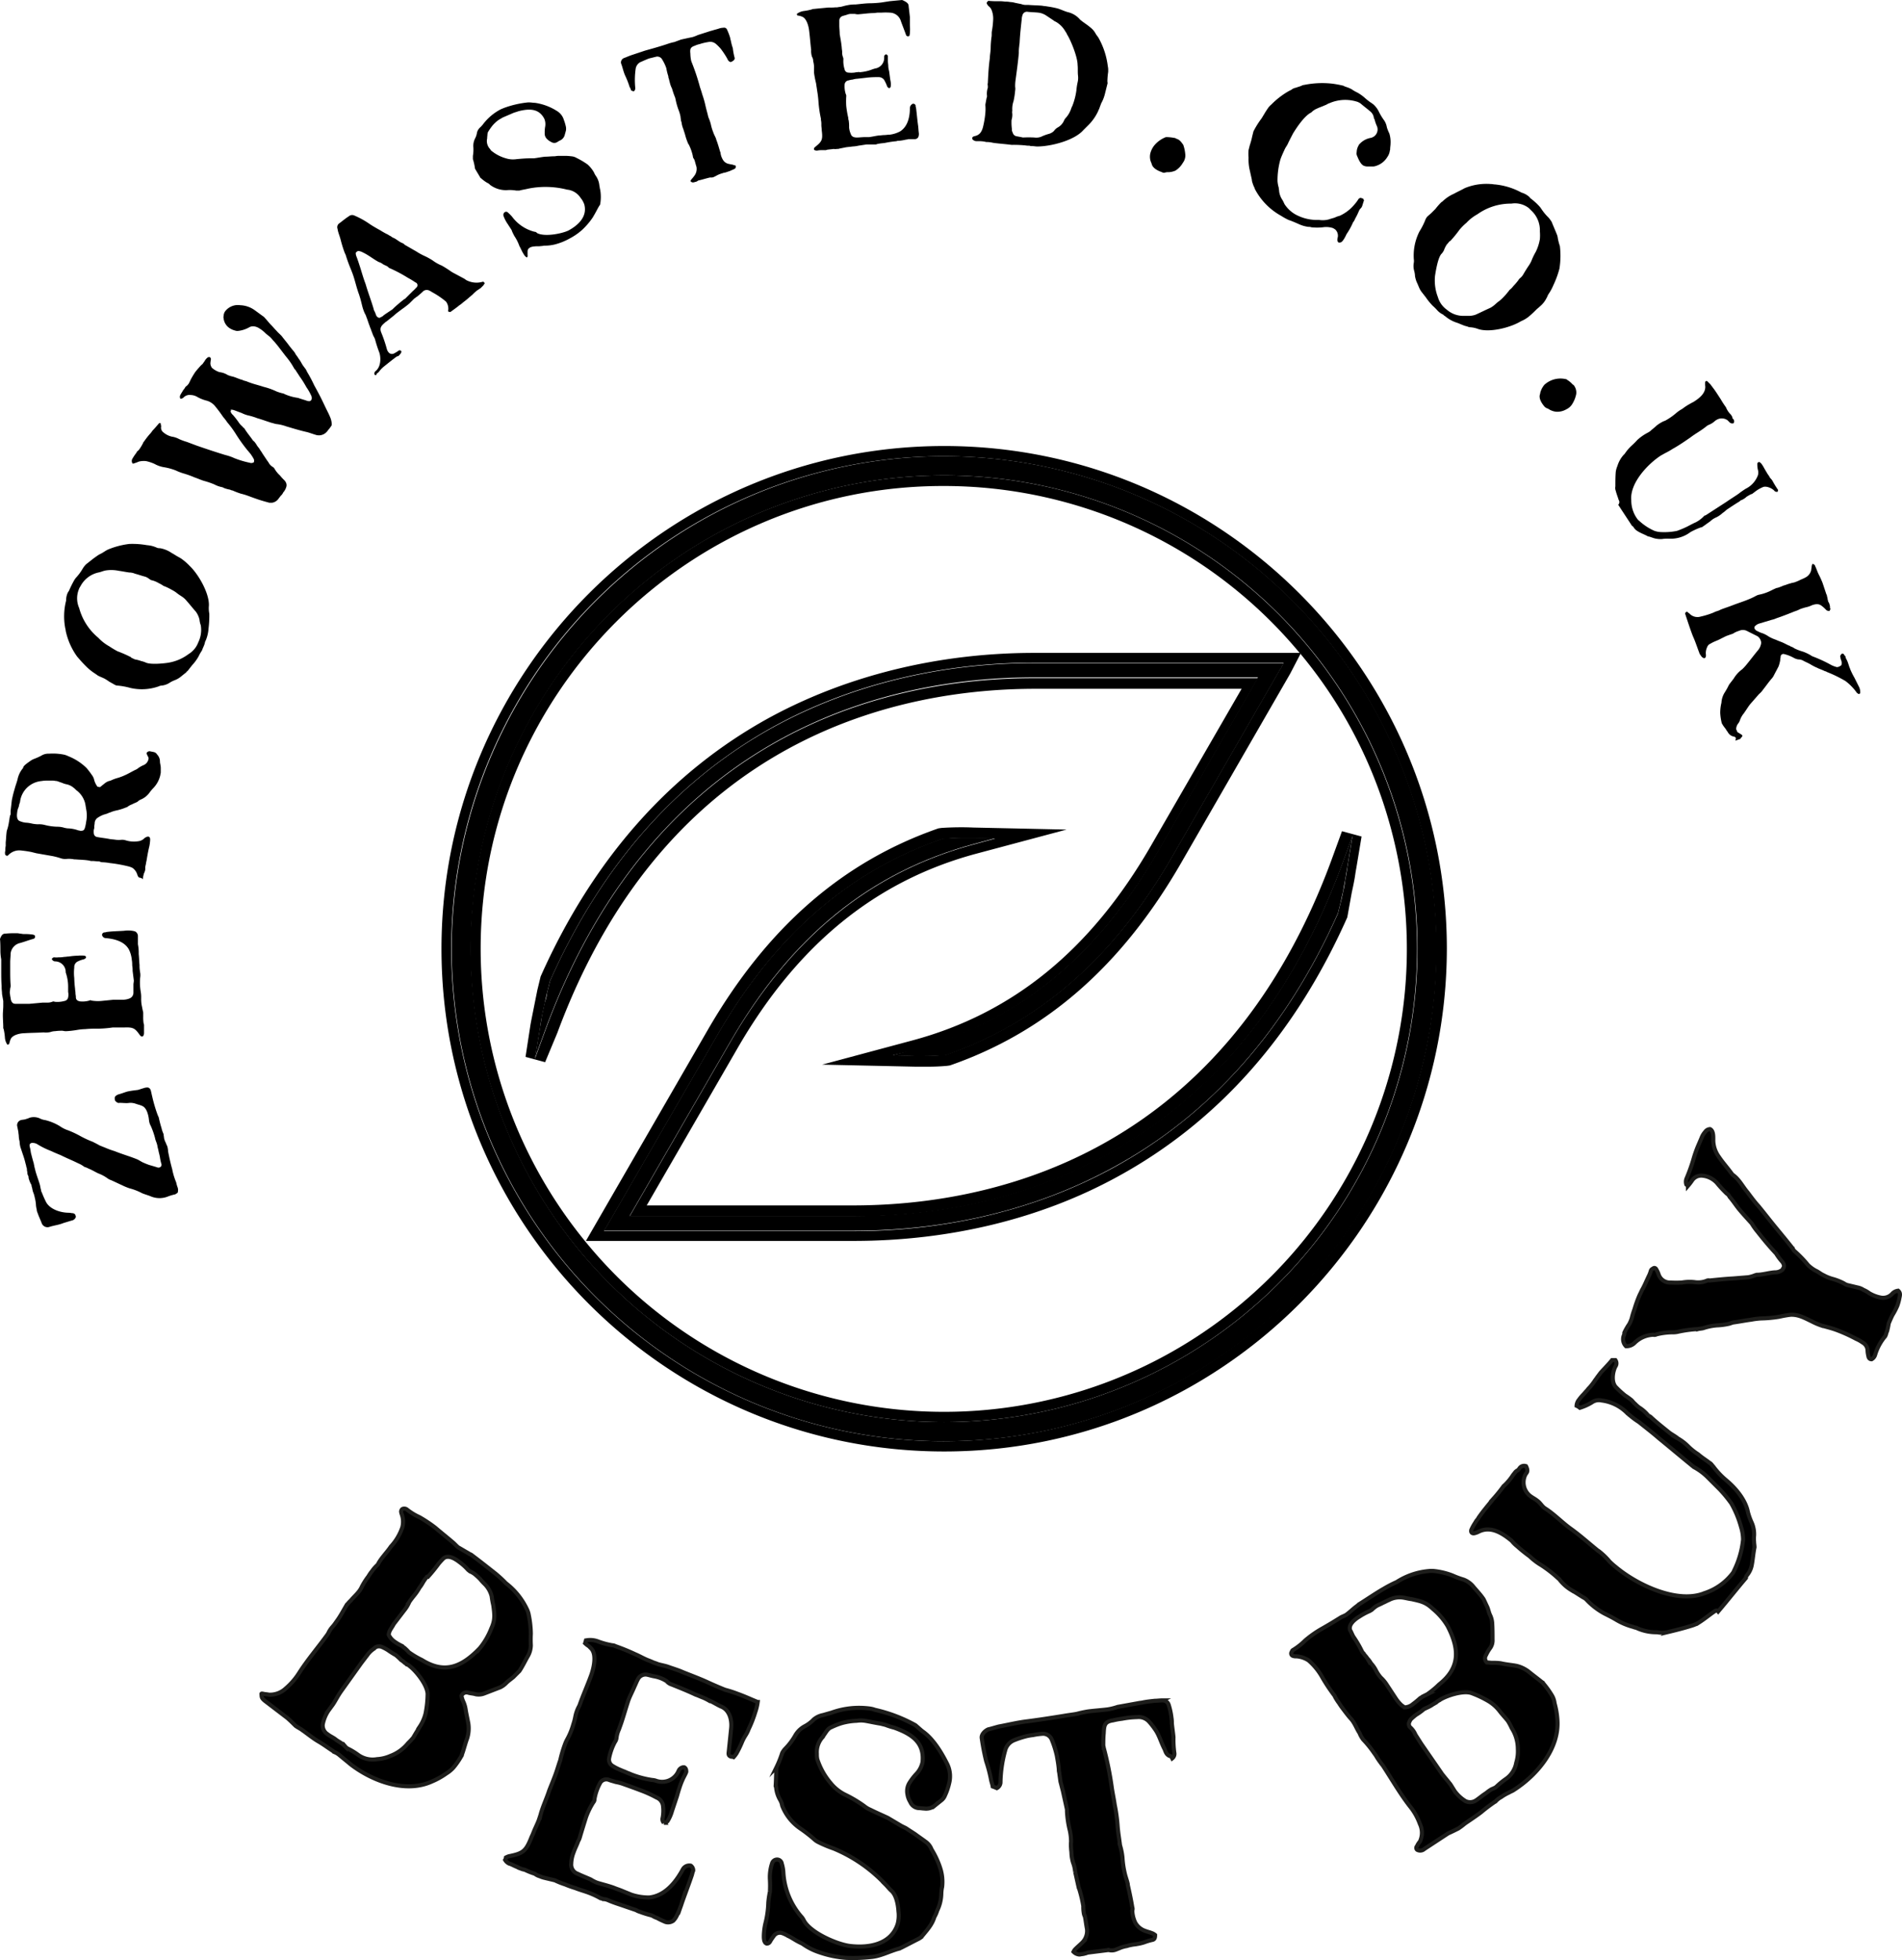
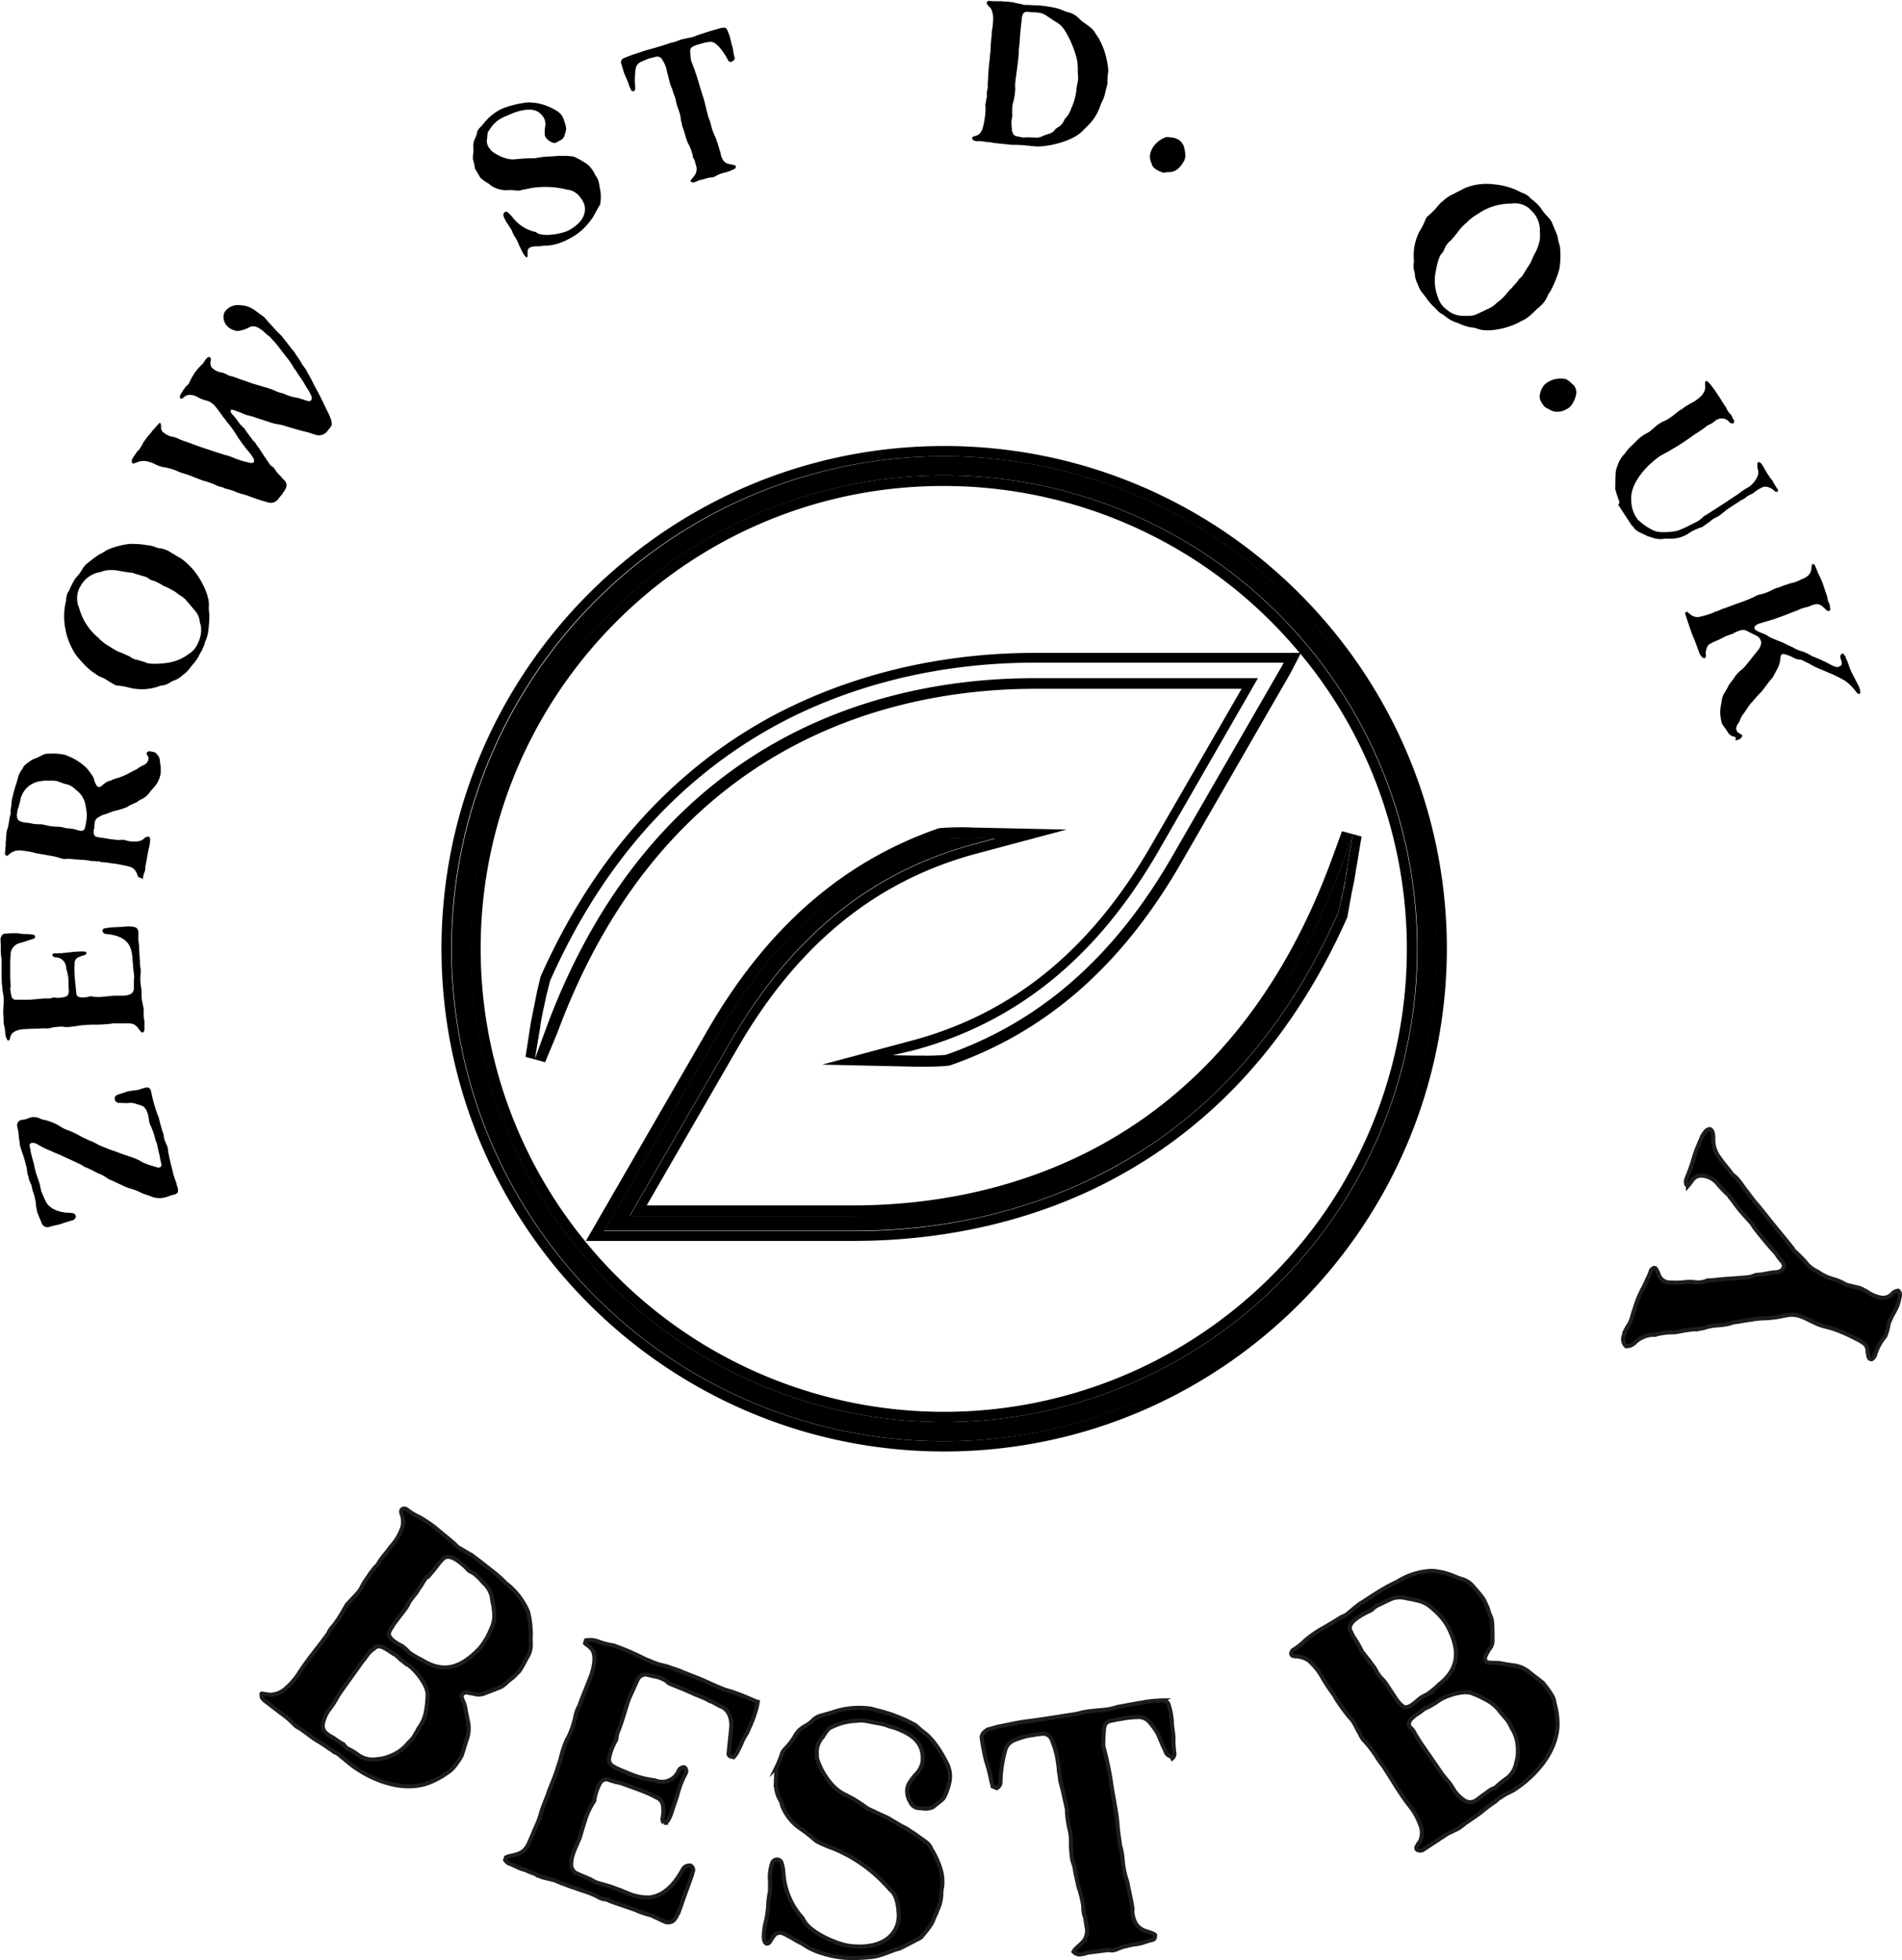
<svg xmlns="http://www.w3.org/2000/svg" id="Layer_1" data-name="Layer 1" width="466.15" height="480.339" viewBox="0 0 466.15 480.339">
  <defs>
    <style>.cls-1{stroke:#1d1d1b;stroke-miterlimit:10;}</style>
  </defs>
  <path d="M201.1,448.1a10.926,10.926,0,0,0-1.7.5,5.552,5.552,0,0,1-4.2,0c-.7-.3-1.5-.5-2.2-.8a14.276,14.276,0,0,0-3.1-1.2,15.386,15.386,0,0,1-1.9-.8c-.9-.4-1.7-.8-2.6-1.2a2.994,2.994,0,0,1-.8-.4,9.41,9.41,0,0,0-2.2-1.2c-.7-.3-1.5-.8-2.2-1.1-.3-.1-.6-.3-.9-.4-.2-.1-.4-.1-.5-.2a6.376,6.376,0,0,0-1.4-.8c-1.4-.7-2.9-1.3-4.3-2-.7-.3-1.5-.6-2.3-1a20.093,20.093,0,0,1-3.3-1.6,2.276,2.276,0,0,0-1.6-.4c-.5.2-.5.5-.4,1,.2.6.2,1.3.4,1.9.2.8.4,1.5.6,2.2,0,.2.1.4.1.6l.3,1.2c.3,1.1.7,2.1,1,3.1,0,.1.1.2.1.4.1.3.1.6.2.9a4.331,4.331,0,0,1,.1.5c0,.1,0,.1.1.2a27.181,27.181,0,0,0,1.1,2.5c1,1.8,3.6,2.6,5.6,2.6.3,0,.6.1.9.1.6.1.7.4.8.9a1.277,1.277,0,0,1-1,.9c-.7.2-1.3.4-2,.6-1.2.5-2.4.6-3.6,1a1.512,1.512,0,0,1-1.8-1c-.3-.8-.7-1.6-1-2.5a1.884,1.884,0,0,1-.2-.8,5.851,5.851,0,0,1-.2-1.3,10.108,10.108,0,0,0-.3-1.7,6.469,6.469,0,0,0-.4-1.3c0-.1-.1-.2-.1-.4-.1-.3-.1-.6-.2-.8a4.331,4.331,0,0,1-.1-.5c0-.1,0-.1-.1-.2a6.117,6.117,0,0,1-.5-1.2,1.269,1.269,0,0,1-.1-.6c0-.1-.1-.2-.1-.3a1.446,1.446,0,0,1-.2-.7c0-.3-.1-.5-.1-.7a1.268,1.268,0,0,0-.1-.6c-.1-.3-.1-.6-.2-.8a21.724,21.724,0,0,0-.7-2.4l-.6-1.8a6.753,6.753,0,0,1-.2-1.4,5.853,5.853,0,0,1-.2-1.3c0-.3-.1-.7-.1-1l-.3-1.5a1.298,1.298,0,0,1,.9-1.4c.3-.1.7-.1,1.1-.2.1,0,.2-.1.3-.1a6.89,6.89,0,0,0,.8-.3,3.613,3.613,0,0,1,2.7.3,4.508,4.508,0,0,0,1.1.3,12.505,12.505,0,0,1,3.6,1.5,7.501,7.501,0,0,0,2,1,23.923,23.923,0,0,1,2.8,1.3,23.744,23.744,0,0,0,3.2,1.5c.6.3,1.2.6,1.7.9l1.5.6a19.452,19.452,0,0,0,2.2.8c1.7.7,3.8,1.3,5.5,2,.3.1,1.2.7,1.5.8a15.571,15.571,0,0,0,1.5.6c.7.2,1.4.4,2,.6a.806.806,0,0,0,.9-.3c0-.1.1-.2.1-.4a11.629,11.629,0,0,1-.4-1.8c-.1-.6-.3-1.2-.4-1.8,0-.1-.1-.3-.1-.4-.1-.3-.1-.6-.2-.9-.1-.5-.4-1-.5-1.6a19.166,19.166,0,0,0-1.1-3.1c-.1-.1-.1-.3-.2-.4,0-.1-.1-.3-.1-.4-.1-.4-.1-.8-.2-1.3-.2-1-.6-2.3-1.6-2.7-.2-.1-.3-.1-.5-.2-.4-.1-.7-.2-1-.3a3.722,3.722,0,0,0-1.8-.2c-.7.1-1.9-.1-2.5,0a1.555,1.555,0,0,1-.8-.6c-.2-.8-.1-1.1.8-1.5.8-.2,1.5-.5,2.2-.7.9-.2,1.8-.3,2.6-.4.4-.1.9-.3,1.3-.4a2.958,2.958,0,0,1,1-.2c.5,0,.8.4.9.9.1.4.2.9.3,1.3a36.442,36.442,0,0,0,1.4,4.7c.1.1.1.3.2.4a26.816,26.816,0,0,0,.7,2.7,5.641,5.641,0,0,0,.4,1.2c0,.1.1.2.1.3,0,.3.1.6.1.9a4.875,4.875,0,0,0,.4,1.1c.1.1.1.3.2.5.1.1.1.3.2.4a5.853,5.853,0,0,1,.2,1.3c.3,1.5.6,2.9,1,4.3a15.925,15.925,0,0,0,1,3.3c0,.2.1.3.1.5l.3.9v.1c.1.2,0,.5,0,.9A2.308,2.308,0,0,1,201.1,448.1Z" transform="translate(-158.2 -155.4)" />
-   <path d="M159.5,384.2a21.75,21.75,0,0,1,2.6-.1,3.402,3.402,0,0,1,1,.1c.3,0,.6.1,1,.1a12.751,12.751,0,0,1,1.9.1,1.854,1.854,0,0,1,.7.2c0,.1.1.2.1.3,0,.3-.1.5-.5.6-1.1.3-2.1.7-3.2,1a2.981,2.981,0,0,0-2.3,2.6c0,.7-.1,1.4-.1,2.1V393c0,1.2,0,2.5.1,3.8a1.95,1.95,0,0,1-.1.8c0,.3-.1.7-.1,1s.1.6.1.9c.1.3.1.7.2,1,.2.6.5.9,1.1.9h3.4l3.3-.3h1a3.178,3.178,0,0,0,1.3-.2.637.637,0,0,1,.6,0,6.522,6.522,0,0,0,2.4-.2,1.061,1.061,0,0,0,.9-.9,2.845,2.845,0,0,0,0-1.3v-1.4a10.588,10.588,0,0,0-.5-3.1,1.268,1.268,0,0,1-.1-.6,2.616,2.616,0,0,0-2.6-2.4.867.867,0,0,1-.7-.4l-.1-.1c0-.2.2-.4.5-.5a4.8,4.8,0,0,0,1.2,0,5.702,5.702,0,0,0,1.3-.1c.4,0,.8-.1,1.2-.1a16.352,16.352,0,0,1,2.2-.2,8.552,8.552,0,0,1,1.6,0c.3.1.3.1.4.4-.1.3-.3.4-.6.5a6.393,6.393,0,0,0-1.6.6,1.513,1.513,0,0,0-.7,1.4,11.295,11.295,0,0,0,0,2.6,24.624,24.624,0,0,0,.2,2.6c0,.4.1.7.1,1.1,0,.3.1.6.1,1,0,.6.4.9,1,1a5.998,5.998,0,0,0,2.3-.2.446.446,0,0,1,.5,0,9.658,9.658,0,0,0,2.4.1l3-.3h2.3a4.529,4.529,0,0,0,1.6-.3,1.504,1.504,0,0,0,1-1.4v-2c0-.3.1-.7.1-1l-.3-2.4a5.702,5.702,0,0,0-.1-1.3,7.084,7.084,0,0,0-.1-1.4,7.172,7.172,0,0,0-.7-2.5c-1.1-2-3.5-2.6-5.6-2.8a.974.974,0,0,1-1-.8c.1-.4.1-.4.5-.6a1.486,1.486,0,0,0,.6-.1c1.5-.2,2.9-.2,4.3-.3a6.704,6.704,0,0,1,2,0,3.091,3.091,0,0,1,.8.2,1.326,1.326,0,0,1,.6,1v2.1a11.021,11.021,0,0,1,.2,1.8v.6c.1.9.1,1.8.2,2.7a7.569,7.569,0,0,0,.1,1.5c0,.2.1.5.1.8v.4a12.102,12.102,0,0,0-.1,1.9,13.552,13.552,0,0,0,.2,2,7.569,7.569,0,0,1,.1,1.5,9.151,9.151,0,0,0,.1,1.6l.3,1.5a1.702,1.702,0,0,1,.1.7v.8a9.151,9.151,0,0,0,.1,1.6,1.268,1.268,0,0,1,.1.6v1.8a1.33,1.33,0,0,1-.3.8h-.4l-.3-.3c-1.2-1.7-1.6-2-3.9-1.9h-2.8a29.338,29.338,0,0,1-4.1.3,23.484,23.484,0,0,0-2.6.1,13.552,13.552,0,0,0-2,.2,23.003,23.003,0,0,1-2.6.3,2.769,2.769,0,0,1-.9-.1,12.102,12.102,0,0,0-1.9.1,3.595,3.595,0,0,0-1.1.2,4.735,4.735,0,0,1-1.7.1c-1.6.1-3.2.1-4.7.2-1,0-3,.4-3.4,1.5-.1.2-.1.3-.2.5a2.544,2.544,0,0,1-.2.7c-.1,0-.2.1-.4.1a3.511,3.511,0,0,1-.6-1.8,13.804,13.804,0,0,0-.3-2,.601.601,0,0,1-.1-.4c0-1-.1-2-.1-3.1,0-.7.1-1.5.1-2.2v-1.2c-.1-.6-.2-1.1-.3-1.7,0-.5-.1-1.1-.1-1.6V397c-.1-1.2-.1-2.5-.1-3.7v-2.8a12.252,12.252,0,0,1-.2-1.9c0-1,0-2.1-.1-3.1C158.6,384.4,159,384.2,159.5,384.2Z" transform="translate(-158.2 -155.4)" />
+   <path d="M159.5,384.2a21.75,21.75,0,0,1,2.6-.1,3.402,3.402,0,0,1,1,.1c.3,0,.6.1,1,.1a12.751,12.751,0,0,1,1.9.1,1.854,1.854,0,0,1,.7.2c0,.1.1.2.1.3,0,.3-.1.5-.5.6-1.1.3-2.1.7-3.2,1a2.981,2.981,0,0,0-2.3,2.6c0,.7-.1,1.4-.1,2.1V393c0,1.2,0,2.5.1,3.8a1.95,1.95,0,0,1-.1.8s.1.6.1.9c.1.3.1.7.2,1,.2.6.5.9,1.1.9h3.4l3.3-.3h1a3.178,3.178,0,0,0,1.3-.2.637.637,0,0,1,.6,0,6.522,6.522,0,0,0,2.4-.2,1.061,1.061,0,0,0,.9-.9,2.845,2.845,0,0,0,0-1.3v-1.4a10.588,10.588,0,0,0-.5-3.1,1.268,1.268,0,0,1-.1-.6,2.616,2.616,0,0,0-2.6-2.4.867.867,0,0,1-.7-.4l-.1-.1c0-.2.2-.4.5-.5a4.8,4.8,0,0,0,1.2,0,5.702,5.702,0,0,0,1.3-.1c.4,0,.8-.1,1.2-.1a16.352,16.352,0,0,1,2.2-.2,8.552,8.552,0,0,1,1.6,0c.3.1.3.1.4.4-.1.3-.3.4-.6.5a6.393,6.393,0,0,0-1.6.6,1.513,1.513,0,0,0-.7,1.4,11.295,11.295,0,0,0,0,2.6,24.624,24.624,0,0,0,.2,2.6c0,.4.1.7.1,1.1,0,.3.1.6.1,1,0,.6.4.9,1,1a5.998,5.998,0,0,0,2.3-.2.446.446,0,0,1,.5,0,9.658,9.658,0,0,0,2.4.1l3-.3h2.3a4.529,4.529,0,0,0,1.6-.3,1.504,1.504,0,0,0,1-1.4v-2c0-.3.1-.7.1-1l-.3-2.4a5.702,5.702,0,0,0-.1-1.3,7.084,7.084,0,0,0-.1-1.4,7.172,7.172,0,0,0-.7-2.5c-1.1-2-3.5-2.6-5.6-2.8a.974.974,0,0,1-1-.8c.1-.4.1-.4.5-.6a1.486,1.486,0,0,0,.6-.1c1.5-.2,2.9-.2,4.3-.3a6.704,6.704,0,0,1,2,0,3.091,3.091,0,0,1,.8.2,1.326,1.326,0,0,1,.6,1v2.1a11.021,11.021,0,0,1,.2,1.8v.6c.1.9.1,1.8.2,2.7a7.569,7.569,0,0,0,.1,1.5c0,.2.1.5.1.8v.4a12.102,12.102,0,0,0-.1,1.9,13.552,13.552,0,0,0,.2,2,7.569,7.569,0,0,1,.1,1.5,9.151,9.151,0,0,0,.1,1.6l.3,1.5a1.702,1.702,0,0,1,.1.7v.8a9.151,9.151,0,0,0,.1,1.6,1.268,1.268,0,0,1,.1.6v1.8a1.33,1.33,0,0,1-.3.8h-.4l-.3-.3c-1.2-1.7-1.6-2-3.9-1.9h-2.8a29.338,29.338,0,0,1-4.1.3,23.484,23.484,0,0,0-2.6.1,13.552,13.552,0,0,0-2,.2,23.003,23.003,0,0,1-2.6.3,2.769,2.769,0,0,1-.9-.1,12.102,12.102,0,0,0-1.9.1,3.595,3.595,0,0,0-1.1.2,4.735,4.735,0,0,1-1.7.1c-1.6.1-3.2.1-4.7.2-1,0-3,.4-3.4,1.5-.1.2-.1.3-.2.5a2.544,2.544,0,0,1-.2.7c-.1,0-.2.1-.4.1a3.511,3.511,0,0,1-.6-1.8,13.804,13.804,0,0,0-.3-2,.601.601,0,0,1-.1-.4c0-1-.1-2-.1-3.1,0-.7.1-1.5.1-2.2v-1.2c-.1-.6-.2-1.1-.3-1.7,0-.5-.1-1.1-.1-1.6V397c-.1-1.2-.1-2.5-.1-3.7v-2.8a12.252,12.252,0,0,1-.2-1.9c0-1,0-2.1-.1-3.1C158.6,384.4,159,384.2,159.5,384.2Z" transform="translate(-158.2 -155.4)" />
  <path d="M192.2,370.4a2.186,2.186,0,0,1-.3-.5,3.218,3.218,0,0,0-1.2-1.8,4.875,4.875,0,0,0-1.1-.4,35.398,35.398,0,0,0-4.5-.8,12.252,12.252,0,0,0-1.9-.2c-.3,0-.5-.2-.8-.2-.5,0-1-.1-1.5-.1a1.95,1.95,0,0,1-.8-.1c-1.1-.2-2.3-.2-3.4-.3h-.3a6.56,6.56,0,0,0-2-.1,3.404,3.404,0,0,1-1.4-.2,18.031,18.031,0,0,0-1.9-.5l-4-.7-1.2-.3a26.956,26.956,0,0,0-2.8-.4,3.691,3.691,0,0,0-2.8,1.1c-.3.3-.4.3-.8,0a1.695,1.695,0,0,1,0-1,4.869,4.869,0,0,1,.1-1.2v-.9c.1-.8.1-1.5.2-2.3a2.92,2.92,0,0,1,.2-.9,11.627,11.627,0,0,0,.4-1.8c.1-.4.1-.8.2-1.2a1.421,1.421,0,0,1,.2-.6v-.9c.1-.8.2-1.7.3-2.6a28.638,28.638,0,0,1,.7-2.8c.2-.8.5-1.5.7-2.3a6.199,6.199,0,0,1,1.2-2.6.52.52,0,0,0,.2-.4c.2-.5,1.3-1.2,1.7-1.5a4.053,4.053,0,0,1,.9-.5,15.861,15.861,0,0,0,1.8-.8,3.198,3.198,0,0,1,1.9-.5,13.734,13.734,0,0,1,3.5.2,4.24,4.24,0,0,1,1.2.4,13.385,13.385,0,0,1,4.5,2.9,19.225,19.225,0,0,1,1.3,1.7,3.099,3.099,0,0,1,.6,1.3,4.812,4.812,0,0,0,.8,1.6l.6.1c.3-.2.6-.5.9-.7a3.528,3.528,0,0,1,1.3-.8c.2,0,.3-.1.4-.1a10.67,10.67,0,0,1,1.9-.7,14.461,14.461,0,0,0,2.2-.9c.6-.3,1.3-.7,1.9-1a2.506,2.506,0,0,0,.7-.4,6.372,6.372,0,0,1,1.4-.8,2.041,2.041,0,0,0,1.2-1.5.844.844,0,0,0-.2-.7l-.3-.7a.824.824,0,0,1,.8-.5l1,.2a1.242,1.242,0,0,1,.8.6,2.413,2.413,0,0,1,.7,1.7c0,.5.2,1,.2,1.6v1.1c0,.2-.1.4-.1.6a6.652,6.652,0,0,1-1.7,3.2,10.592,10.592,0,0,0-1,1.2,5.079,5.079,0,0,1-2,1.6,2.177,2.177,0,0,0-.8.5c-.4.3-.9.4-1.4.7a4.671,4.671,0,0,0-1,.5l-.1.1a14.262,14.262,0,0,1-2.7.9,7.494,7.494,0,0,0-1.6.5c-.4.1-.7.3-1.1.4a5.832,5.832,0,0,0-1.8.8,1.693,1.693,0,0,0-.9,1.4c0,.3-.1.6-.1.9a1.483,1.483,0,0,1-.1.7,3.352,3.352,0,0,0,0,1,.947.947,0,0,0,.7.8c1,.2,2.1.3,3.1.5.5.1,1,.1,1.6.2a6.533,6.533,0,0,0,1.4,0,2.769,2.769,0,0,1,.9.1,6.886,6.886,0,0,0,3.5.2,2.384,2.384,0,0,0,1.1-.6,1.905,1.905,0,0,1,1-.5c.5.1.5.5.5.8a9.971,9.971,0,0,1-.2,1.6c-.3,1.2-.5,2.4-.7,3.6-.1.3-.1.6-.2,1a4.331,4.331,0,0,0-.1.5v.6a3.178,3.178,0,0,1-.3.9c-.1.2-.1.5-.2.7,0,.3-.1.5-.1.8C192.8,370.4,192.6,370.6,192.2,370.4Zm-24.7-13a5.537,5.537,0,0,1,1.8.2,13.524,13.524,0,0,0,2.9.4,5.822,5.822,0,0,1,1.9.3c.2,0,.4.1.7.1a8.51,8.51,0,0,1,2.6.5,4.331,4.331,0,0,1,.5.1c.5,0,.9,0,1.1-.7a8.874,8.874,0,0,0,.3-1.4l.1-.6a7.388,7.388,0,0,0,0-2.1l-.3-1.8a5.689,5.689,0,0,0-2-3.2c-.3-.2-.5-.5-.8-.7a3.839,3.839,0,0,0-1.8-.9,5.638,5.638,0,0,1-1.2-.4c-.4-.1-.8-.3-1.2-.4-.3,0-.6-.1-.9-.1h-1.3a7.569,7.569,0,0,0-1.5.1,5.933,5.933,0,0,0-2.8,1,5.798,5.798,0,0,0-2.5,4.2,4.508,4.508,0,0,0-.3,1.1,4.191,4.191,0,0,0-.4,1.5c-.1.7-.1,1.7.6,2a5.732,5.732,0,0,0,1.4.4,7.719,7.719,0,0,1,1.5.2A7.772,7.772,0,0,0,167.5,357.4Z" transform="translate(-158.2 -155.4)" />
  <path d="M207.7,314.8a9.993,9.993,0,0,0-.8,1.4,11.224,11.224,0,0,1-1.6,2.2c-.4.5-.7.9-1.1,1.4-.2.1-.3.3-.4.4l-1.5,1.2a5.388,5.388,0,0,1-1.3.7,6.721,6.721,0,0,0-1.2.6,4.383,4.383,0,0,1-1.9.7,1.884,1.884,0,0,0-.8.2,12.512,12.512,0,0,1-6.9.4,17.506,17.506,0,0,0-3.3-.6,1.421,1.421,0,0,1-.6-.2c-.5-.3-.9-.5-1.4-.8a10.54,10.54,0,0,0-1.1-.7c-.6-.3-1.2-.5-1.7-.8-.1-.1-.3-.2-.4-.3a13.29,13.29,0,0,1-2.6-2.1c-.7-.7-1.4-1.5-2-2.2a16.625,16.625,0,0,1-2.7-5.9c-.1-.3-.1-.7-.2-1a15.621,15.621,0,0,1,.2-6.8,4.671,4.671,0,0,1,.3-1.7,2.506,2.506,0,0,1,.4-.7,24.371,24.371,0,0,1,1.4-2.8c.1-.1.2-.3.3-.4a12.419,12.419,0,0,0,1.7-2.3,4.813,4.813,0,0,1,.9-1.1c.8-.6,1.6-1.3,2.5-1.9a5.302,5.302,0,0,1,1-.6c.6-.3,1.1-.7,1.7-1a19.776,19.776,0,0,1,5.3-1.4,20.278,20.278,0,0,1,4.3.3,7.06,7.06,0,0,1,2.4.6c.4.2.7.1,1.1.2a7.206,7.206,0,0,1,2.4,1c.3.2.7.4,1,.6.6.4,1.3.7,1.8,1.1a13.721,13.721,0,0,1,1.8,1.6c2.2,2.1,4.8,6.7,4.7,9.7a6.729,6.729,0,0,0,.1,2v.8a26.417,26.417,0,0,1-.2,2.9,8.818,8.818,0,0,1-.7,2.9,1.421,1.421,0,0,0-.2.6C208.2,313.7,207.9,314.2,207.7,314.8Zm-.3-6.2a4.961,4.961,0,0,1-.3-1.3,5.155,5.155,0,0,0-.9-2c-.8-.9-1.5-1.8-2.3-2.7a4.62,4.62,0,0,0-.7-.7c-.5-.4-1.1-.7-1.7-1.2a6.726,6.726,0,0,0-1.1-.7,15.106,15.106,0,0,0-1.8-.9c-.1,0-.2-.1-.3-.1a7.459,7.459,0,0,0-1.2-.7,6.125,6.125,0,0,0-1.7-.7c-.2,0-.4-.2-.6-.3a3.004,3.004,0,0,0-1.1-.6c-.8-.2-1.6-.5-2.4-.7a3.529,3.529,0,0,0-1.4-.3c-.8-.1-1.7-.3-2.5-.4a9.089,9.089,0,0,0-3.3-.1c-.6.1-1.2.4-1.8.5a6.591,6.591,0,0,0-4.4,3.4,2.994,2.994,0,0,0-.4.8,5.854,5.854,0,0,0,.1,4.5,14.277,14.277,0,0,0,4.7,7.3,10.913,10.913,0,0,0,2.7,2.1,21.157,21.157,0,0,0,2,1.2,30.9,30.9,0,0,1,3.2,1.4c.1,0,.1.1.2.2.3.1.6.3.9.4a8.339,8.339,0,0,1,1.5.4,5.638,5.638,0,0,1,1.2.4c1.2.5,4.3.2,5.5,0a11.259,11.259,0,0,0,4.9-2.1,5.665,5.665,0,0,0,2.4-2.9A6.898,6.898,0,0,0,207.4,308.6Z" transform="translate(-158.2 -155.4)" />
  <path d="M214.7,256.2a1.799,1.799,0,0,0,.6.9,21.965,21.965,0,0,1,1.4,1.8,4.298,4.298,0,0,0,.9,1c.1.2.3.3.5.5.6,1,1.3,1.8,2,2.8.1.2.3.3.4.4a6.07,6.07,0,0,1,.7,1c.2.3.4.5.6.8.2.4.5.7.7,1.1l1.2,1.8c.1.1.2.3.3.4a2.592,2.592,0,0,0,1,1.1,1.204,1.204,0,0,1,.5.5,6.529,6.529,0,0,0,1.3,1.6,11.985,11.985,0,0,0,1.1,1.2,2.092,2.092,0,0,1,.4.6,1.412,1.412,0,0,1,.1.9,3.606,3.606,0,0,1-.8,1.5,2.097,2.097,0,0,1-.6.8c-.2.3-.4.5-.6.8a2.37,2.37,0,0,1-1.5.9h-.7c-1.1-.3-2.2-.6-3.3-1-1.2-.4-2.3-.9-3.6-1.2a18.028,18.028,0,0,1-2.1-.8,1.421,1.421,0,0,1-.6-.2,8.331,8.331,0,0,1-1.5-.4c-.1-.1-.2-.1-.4-.2a6.788,6.788,0,0,1-2-.7,20.944,20.944,0,0,0-2.3-.8c-.8-.2-1.6-.6-2.5-.9a23.074,23.074,0,0,0-2.8-1,13.355,13.355,0,0,1-1.8-.7,13.79,13.79,0,0,0-2.9-.8,7.023,7.023,0,0,1-2.3-.8,10.336,10.336,0,0,0-2.1-.7,5.013,5.013,0,0,0-1.7.1c-.3.1-.7.3-1.1.4a.902.902,0,0,1-.5.1,1.11,1.11,0,0,1-.1-1.1,13.042,13.042,0,0,1,1-1.5.349.349,0,0,0,.1-.2c.1-.2.3-.3.5-.5a10.821,10.821,0,0,0,1.1-1.8c0-.1.1-.2.2-.3a19.206,19.206,0,0,1,1.3-1.7,7.006,7.006,0,0,0,.8-1c.5-.5,1-1.1,1.6-1.8h.3c.1.1.2.1.1.2,0,.2.1.4.1.6a1.426,1.426,0,0,0,.6,1.5,4.724,4.724,0,0,0,2,1,5.462,5.462,0,0,1,1.8.6,14.58,14.58,0,0,0,1.9.7l2.4.9c2.3.8,4.7,1.6,7,2.3a12.666,12.666,0,0,1,2.3.8,22.605,22.605,0,0,0,3.7,1.1,1.183,1.183,0,0,0,1-.1,1.104,1.104,0,0,0,0-.8,10.986,10.986,0,0,0-.9-1.4c-.2-.2-.4-.5-.6-.7a40.246,40.246,0,0,1-3-4.2,23.448,23.448,0,0,0-2-2.7,11.319,11.319,0,0,0-1-1.3,34.01,34.01,0,0,0-2.1-2.8,4.141,4.141,0,0,0-1.9-1.2,9.176,9.176,0,0,1-2.3-.9,3.37,3.37,0,0,0-1.7-.5,1.999,1.999,0,0,0-1.7.6.984.984,0,0,1-.8.3.951.951,0,0,1,0-.9c.2-.4.5-.8.7-1.2a3.039,3.039,0,0,0,.5-.7c.1-.1.1-.2.2-.2l.1-.1c.2-.1.3-.3.5-.5a9.292,9.292,0,0,0,.5-1,21.157,21.157,0,0,1,1.2-2c.5-.6,1-1.2,1.5-1.7.2-.1.3-.3.4-.4.1-.2.3-.4.4-.6a2.696,2.696,0,0,1,.7-.8c.2-.1.5-.2.7.1s0,.6,0,1a1.721,1.721,0,0,0,.2,1.2c0,.1.1.1.1.2a5.243,5.243,0,0,0,1.9,1.1,4.793,4.793,0,0,1,2,.7,6.464,6.464,0,0,0,1.3.4c.7.2,1.5.6,2.3.8a3.178,3.178,0,0,0,.9.3,20.944,20.944,0,0,0,2.3.8c.7.2,1.4.4,2,.6a16.293,16.293,0,0,1,3.1,1.1,9.83,9.83,0,0,0,1.6.5,1.69,1.69,0,0,1,.5.2,11.72,11.72,0,0,0,3.2.9c.6.2,1.2.4,1.9.6a2.544,2.544,0,0,0,.7.2.61.61,0,0,0,.7-.3c.1-.1.1-.3.1-.6a1.421,1.421,0,0,0-.2-.6,11.782,11.782,0,0,0-1.1-1.9,24.631,24.631,0,0,0-1.7-2.7c-.3-.5-.6-.9-.9-1.4-.1-.2-.3-.3-.4-.5a17.261,17.261,0,0,0-1.9-2.8c-.8-1-1.6-2.1-2.4-3.1-.2-.2-.4-.5-.6-.7-.3-.3-.6-.7-.9-1-.4-.4-.9-.7-1.3-1.1a7.551,7.551,0,0,0-1.4-1.1,3.08,3.08,0,0,0-1.2-.5,1.907,1.907,0,0,0-1.3.2,7.085,7.085,0,0,1-2.8.9,1.7,1.7,0,0,1-.7-.1,4.328,4.328,0,0,1-1.2-.5,3.29,3.29,0,0,1-1.6-2.5c0-.1-.1-.3,0-.5a2.28,2.28,0,0,1,.3-1.1,3.92,3.92,0,0,1,3.8-1.6,6.413,6.413,0,0,1,3.5,1.2c.7.5,1.5,1.1,2.2,1.6.1.1.2.1.2.2.6.6,1.1,1.3,1.7,1.9.4.4.8.9,1.3,1.4.5.6,1.1,1,1.5,1.6l1.2,1.5c.5.7,1,1.3,1.5,1.9a3.508,3.508,0,0,1,.5.8,8.65,8.65,0,0,1,.7,1c.5.6.8,1.4,1.3,2,.2.3.4.5.5.7l.3.6a32.388,32.388,0,0,1,1.7,3.2c.6,1.1,1.2,2.2,1.7,3.2s.9,1.9,1.4,2.9c.3.6.6,1.2.8,1.7a4.711,4.711,0,0,1,.4,1.7.735.735,0,0,1-.2.6,5.496,5.496,0,0,1-.7.9,1.38,1.38,0,0,1-.3.4,2.558,2.558,0,0,1-2.6.8c-.7-.2-1.5-.5-2.2-.7-1.8-.4-3.4-.9-5.1-1.4a10.957,10.957,0,0,0-2.6-.6c-.4-.1-.7-.2-1.1-.3a.774.774,0,0,1-.3-.1c-1-.3-2-.7-3.1-1a15.457,15.457,0,0,0-2.3-.7,7.579,7.579,0,0,1-1.6-.6c-.6-.2-1.3-.5-1.9-.7a2.202,2.202,0,0,0-.8-.1C214.9,255.9,214.8,256.1,214.7,256.2Z" transform="translate(-158.2 -155.4)" />
-   <path d="M250,247.2a.759.759,0,0,1,.3-.9c1.2-1,1.3-3,.9-4.4a33.82,33.82,0,0,1-1.1-3.4,5.938,5.938,0,0,0-.4-.8l-.5-1.3c-.1-.4-.3-.7-.4-1.1-.3-.7-.5-1.5-.8-2.2a3.552,3.552,0,0,0-.4-.9,11.504,11.504,0,0,1-.6-1.7c-.2-.8-.4-1.7-.7-2.6-.1-.4-.3-.8-.4-1.2-.4-1.2-.7-2.5-1.1-3.7-.2-.6-.4-1.1-.6-1.6a38.164,38.164,0,0,1-1.3-3.6l-.2-.4a29.924,29.924,0,0,1-1-3.2c-.2-.8-.5-1.5-.7-2.3a4.331,4.331,0,0,0-.1-.5,1.142,1.142,0,0,1,.5-1.3c.8-.6,1.5-1.2,2.3-1.7a1.227,1.227,0,0,1,1.3-.2,20.264,20.264,0,0,1,3.8,2.1c.9.6,1.8,1.1,2.7,1.6a16.179,16.179,0,0,0,1.8,1,4.348,4.348,0,0,0,.7.4c.1.1.3.2.4.3.9.3,1.6,1.1,2.5,1.4a1.756,1.756,0,0,1,.5.4c.9.5,1.9,1.1,2.8,1.6a15.452,15.452,0,0,0,2.2,1.2,16.179,16.179,0,0,1,1.8,1,10.46,10.46,0,0,0,2.3,1.3c.7.4,1.5.9,2.2,1.4.1.1.2.1.3.2l2.8,1.5a3.112,3.112,0,0,1,.6.4,5.318,5.318,0,0,0,3.9.5c.4-.1.4-.1.7.3-.1.2-.2.3-.3.5l-.9.9.2-.2-.9.6a11.985,11.985,0,0,0-1.2,1.1c-.2.1-.3.3-.5.4a20.948,20.948,0,0,1-1.7,1.4,5.496,5.496,0,0,1-.9.7c-.6.5-1.3,1-2,1.5-.2.2-.4.2-.8,0a2.895,2.895,0,0,0-.5-2.4,20.274,20.274,0,0,0-3.4-2.3,4.348,4.348,0,0,0-.7-.4,1.41,1.41,0,0,0-1.4.1,20.023,20.023,0,0,1-1.6,1.4c-.2.1-.4.3-.7.5l-.2.2-1,1c-.5.4-1.1.9-1.7,1.3l-1.2.9c-.4.3-.8.7-1.2,1l-1.5,1.2a1.38,1.38,0,0,0-.4.3c-.8.7-1.3,1.2-.9,2.3a33.088,33.088,0,0,1,1.4,4.1,2.01,2.01,0,0,0,.4.8,1.077,1.077,0,0,0,1.4.3,8.794,8.794,0,0,0,1-.6.483.483,0,0,1,.7,0c.3.3-.4,1-.6,1.2a.367.367,0,0,1-.3.1l-.2.1c-1.1.8-2.2,1.7-3.2,2.5a7.41,7.41,0,0,0-1.2,1.3l-.5.4C250.5,247.4,250.2,247.4,250,247.2Zm1.2-13.9.6-.3a1.38,1.38,0,0,0,.4-.3c.1-.1.3-.2.4-.3l1.8-1.2.1-.1c.6-.6,1.2-1.1,1.9-1.7.3-.2.6-.5.9-.7.1,0,.2-.1.3-.2l.6-.6,1.2-1.2a6.034,6.034,0,0,0,.8-.8.726.726,0,0,0-.2-1.3,17.394,17.394,0,0,0-1.8-1.1,35.504,35.504,0,0,0-4.3-2.3c-.2-.1-.4-.1-.5-.3-.4-.4-1-.5-1.4-.8a3.128,3.128,0,0,0-1-.5c-1.3-.7-2.5-1.7-3.8-2.3a2.836,2.836,0,0,0-1.3-.4l-.5.4a1.95,1.95,0,0,0,.1.8c.4,1,.7,2,1,2.9.4,1.3.8,2.7,1.3,4,.6,2.1,1.4,4.1,2,6.2,0,.2.1.3.2.5a10.375,10.375,0,0,1,.4,1A1.067,1.067,0,0,0,251.2,233.3Z" transform="translate(-158.2 -155.4)" />
  <path d="M286.5,217.6c-.4-.6-.6-1.2-1-1.9a10.775,10.775,0,0,0-1.2-2.4,13.391,13.391,0,0,1-.6-1.2c0-.1-.1-.2-.1-.3-.3-.5-.6-.9-.9-1.4a8.421,8.421,0,0,1-1.1-2.1.806.806,0,0,1,.3-.9.605.605,0,0,1,.8.1,9.438,9.438,0,0,1,1,1,9.889,9.889,0,0,0,5.5,3.7.713.713,0,0,1,.6.3c1.8,1,6,.2,7.7-.6,2.4-1.3,4.7-3.4,3.9-6.4a5.072,5.072,0,0,0-.9-1.6,4.463,4.463,0,0,0-2.6-1.9c-.3-.1-.7-.1-1-.2a21.526,21.526,0,0,0-9.1-.2c-.8.2-1.6.3-2.3.5h-.8a8.879,8.879,0,0,0-2.3-.1,6.482,6.482,0,0,1-4.1-1.3,1.794,1.794,0,0,0-.7-.5A9.55,9.55,0,0,1,276,199a.098.098,0,0,1-.1-.1c-.4-.7-.9-1.5-1.3-2.2v-.1a14.191,14.191,0,0,0-.5-2.2v-.8a8.879,8.879,0,0,0,.1-2.3,4.058,4.058,0,0,1,.4-1.9,4.424,4.424,0,0,0,.5-1.5,2.577,2.577,0,0,1,.8-1.3,6.47,6.47,0,0,0,.8-.9,12.903,12.903,0,0,1,4.2-3.5c.2-.1.5-.2.7-.3a23.866,23.866,0,0,1,6-1.4h.3c.5,0,.9.1,1.4.1a13.638,13.638,0,0,1,5.4,2,3.804,3.804,0,0,1,1.7,2.2,10.926,10.926,0,0,1,.5,1.7,2.719,2.719,0,0,1,0,.9c-.1.4-.2.7-.3,1.1a2.03,2.03,0,0,1-1.1,1.3,5.736,5.736,0,0,0-.7.4,1.363,1.363,0,0,1-1.5,0,3.59,3.59,0,0,1-1-.7,1.826,1.826,0,0,1-.6-1.5,7.569,7.569,0,0,1,.1-1.5,3.457,3.457,0,0,0-.2-2c-1.3-2.5-3.6-2.5-6.1-1.9-.4.1-.9.3-1.3.4-.2.1-.5.2-.7.3l-2.1.9c-.3.2-.7.4-1,.6a7.678,7.678,0,0,0-1.6,1.5,14.629,14.629,0,0,0-.9,1.3c-.3.4-.2.9-.3,1.4v.3a2.826,2.826,0,0,0,.6,2.5c.2.2.3.5.5.6a9.731,9.731,0,0,0,3.5,1.8,5.758,5.758,0,0,0,2.6.2c1.1-.1,2.2-.2,3.2-.2h1c.9-.1,1.8-.3,2.8-.4.7,0,1.5-.1,2.2-.1.3,0,.7-.1,1-.1h1.4a10.869,10.869,0,0,1,1.8.1,2.836,2.836,0,0,1,1.3.4,19.11,19.11,0,0,1,2.7,1.6,7.831,7.831,0,0,1,1.6,2,4.049,4.049,0,0,0,.5.9,4.889,4.889,0,0,1,.8,2.3c.1.4.1.7.2,1a10.286,10.286,0,0,1,0,3.5.758.758,0,0,1-.2.4c-.5.8-.9,1.7-1.4,2.5a.31.31,0,0,0-.1.2,17.498,17.498,0,0,1-2.8,3.3,14.92,14.92,0,0,1-2.9,2,15.108,15.108,0,0,1-3.7,1.5,10.075,10.075,0,0,1-2.5.3c-.3,0-.5.1-.9.1-.5.1-1.1,0-1.7.1a2.922,2.922,0,0,0-.9.2c-.5.3-.7.5-.7,1.1v.7c0,.3.1.5-.2.7A2.362,2.362,0,0,1,286.5,217.6Z" transform="translate(-158.2 -155.4)" />
  <path d="M337.2,170.6c-.5-.2-.6-.5-.8-.9a20.024,20.024,0,0,0-1.6-2.4,11.408,11.408,0,0,0-1.1-1.1,2.156,2.156,0,0,0-1.9-.5,12.911,12.911,0,0,0-2.1.5,5.638,5.638,0,0,0-1.2.4c-1.2.4-1.2.9-1.1,2a8.807,8.807,0,0,0,.2,1.7c0,.1.1.2.1.3a52.661,52.661,0,0,1,1.9,5.6c.2.8.5,1.5.7,2.3a22.881,22.881,0,0,1,.8,2.8c.2.9.5,1.9.7,2.8a11.504,11.504,0,0,1,.6,1.7,11.688,11.688,0,0,0,.6,2c.2.6.5,1.1.7,1.6v.1c.4,1,.7,2.1,1,3.1a.601.601,0,0,1,.1.4,4.418,4.418,0,0,0,.6,1.6,2.144,2.144,0,0,0,1.6,1c.3.1.6.1.9.2.2.1.4.1.6.2a.63.63,0,0,1-.3.8c-.4.2-.7.3-1.1.5l-.9.3c-.2.1-.5.1-.8.2-.2.1-.4.1-.6.2a5.359,5.359,0,0,0-1.1.5l-.6.3a1.702,1.702,0,0,1-.7.1h-.2c-.9.2-1.8.5-2.7.7a.758.758,0,0,0-.4.2,1.421,1.421,0,0,1-.6.2.901.901,0,0,1-.5.1c-.3,0-.3-.1-.6-.3a2.186,2.186,0,0,1,.3-.5,8.744,8.744,0,0,0,.8-1,2.815,2.815,0,0,0,.4-2c-.2-.6-.3-1.1-.5-1.7a2.186,2.186,0,0,0-.3-.5c-.1-.3-.1-.6-.2-.9a11.725,11.725,0,0,0-.9-2.4l-.1-.1a15.546,15.546,0,0,1-.8-2.3c-.1-.4-.3-.9-.4-1.3a6.468,6.468,0,0,1-.4-1.3,2.353,2.353,0,0,0-.2-.8c0-.3-.1-.6-.1-.9a8.331,8.331,0,0,0-.4-1.5,17.307,17.307,0,0,1-.8-2.7c0-.2-.1-.3-.1-.5a20.944,20.944,0,0,1-.8-2.3,6.943,6.943,0,0,1-.5-1.3l-.3-1.2a.901.901,0,0,1-.1-.5,14.62,14.62,0,0,1-.5-2,10.243,10.243,0,0,0-1-2.1,1.343,1.343,0,0,0-1.5-.7l-1.2.3a5.638,5.638,0,0,0-1.2.4c-.5.2-.9.4-1.4.6a2.203,2.203,0,0,0-1.2,1.6,19.288,19.288,0,0,0-.1,4.8.909.909,0,0,1-.4.8,4.158,4.158,0,0,0-.6-.2,3.549,3.549,0,0,0-.4-.9,20.035,20.035,0,0,0-1-2.6c-.5-1-.7-2.2-1.1-3.2a1.17,1.17,0,0,1,.8-1.3l1.5-.6,3.6-1.2c1.8-.5,3.6-1,5.4-1.6a12.09,12.09,0,0,1,1.8-.5c.5-.2,1.1-.4,1.6-.6.9-.2,1.8-.4,2.8-.6a8.93,8.93,0,0,0,1.3-.5c.9-.3,1.9-.6,2.8-.9a6.375,6.375,0,0,1,.7-.2c.6-.2,1.1-.3,1.7-.5a3.595,3.595,0,0,1,1.1-.2.76.76,0,0,1,.9.5,13.355,13.355,0,0,1,.7,1.8c.1.3.1.6.2.8a13.315,13.315,0,0,0,.5,1.9,16.958,16.958,0,0,0,.4,2.2.653.653,0,0,1-.2.8C337.5,170.6,337.3,170.6,337.2,170.6Z" transform="translate(-158.2 -155.4)" />
-   <path d="M380.9,157c.1.8.2,1.7.3,2.6v2a12.033,12.033,0,0,1,0,1.9c0,.2-.1.5-.1.7-.1,0-.2.1-.3.1-.3,0-.5-.1-.6-.5-.4-1.1-.8-2.1-1.2-3.2a2.881,2.881,0,0,0-2.7-2.1,14.719,14.719,0,0,0-2.1,0h-.9c-.3,0-.6.1-.9.1-1.2,0-2.5.2-3.8.3a2.769,2.769,0,0,1-.9-.1h-1a2.92,2.92,0,0,0-.9.2c-.3.1-.7.2-1,.3a1.172,1.172,0,0,0-.9,1.1v1.2c0,.7.1,1.5.1,2.2.2,1.1.4,2.2.5,3.3,0,.3.1.7.1,1a3.178,3.178,0,0,0,.2,1.3,1.268,1.268,0,0,1,.1.6,6.606,6.606,0,0,0,.3,2.4.974.974,0,0,0,1,.8,5.633,5.633,0,0,0,1.3,0c.2,0,.5-.1.7-.1s.5-.1.7,0a10.758,10.758,0,0,0,3.1-.7c.2-.1.4-.1.6-.2a2.62,2.62,0,0,0,2.3-2.7c0-.3,0-.6.3-.7l.1-.1a.664.664,0,0,1,.5.4v1.2c0,.4.1.9.1,1.3a5.019,5.019,0,0,0,.2,1.2c.1.7.2,1.5.3,2.2a4.329,4.329,0,0,1,.1,1.6c-.1.3-.1.3-.4.4a.822.822,0,0,1-.5-.5,10.092,10.092,0,0,0-.7-1.5,1.622,1.622,0,0,0-1.4-.7,23.484,23.484,0,0,0-2.6.1c-.8.1-1.7.2-2.6.3a4.253,4.253,0,0,0-1.1.2,4.401,4.401,0,0,0-1,.2,1.095,1.095,0,0,0-1,1.1,6.083,6.083,0,0,0,.3,2.3.749.749,0,0,1,.1.5,19.219,19.219,0,0,0,0,2.4,24.996,24.996,0,0,0,.5,2.9,1.268,1.268,0,0,0,.1.6,9.15,9.15,0,0,1,.1,1.7,4.707,4.707,0,0,0,.4,1.6c.2.7.8.9,1.5.9.6,0,1.3-.1,2-.1h1c.8-.1,1.6-.3,2.4-.4.4,0,.9-.1,1.3-.1s.9-.1,1.4-.1a7.322,7.322,0,0,0,2.5-.8c1.9-1.2,2.4-3.6,2.4-5.7a1.17,1.17,0,0,1,.8-1.1c.4.1.4.1.6.4a1.486,1.486,0,0,0,.1.6c.2,1.5.3,2.9.5,4.3.1.7.1,1.3.2,2a2.202,2.202,0,0,1-.1.8.961.961,0,0,1-.9.6h-1.3a1.268,1.268,0,0,0-.6.1h-.2a11.271,11.271,0,0,1-1.8.3,1.268,1.268,0,0,0-.6.1,25.122,25.122,0,0,0-2.7.4c-.5.1-1,.1-1.5.2a3.091,3.091,0,0,0-.8.2h-2.3c-.7.1-1.3.2-2,.3a7.719,7.719,0,0,1-1.5.2c-.5.1-1,.1-1.6.2l-1.5.3a1.702,1.702,0,0,1-.7.1,2.152,2.152,0,0,1-.8,0c-.5.1-1,.1-1.6.2a1.268,1.268,0,0,1-.6.1h-.6a4.869,4.869,0,0,0-1.2.1,1.202,1.202,0,0,1-.8-.2v-.4l.3-.3c1.6-1.3,1.9-1.7,1.6-4,0-.5-.1-.9-.1-1.4a4.869,4.869,0,0,0-.1-1.2v-.3a28.958,28.958,0,0,1-.6-4.1,25.973,25.973,0,0,0-.3-2.6c-.1-.7-.2-1.3-.3-2a23.813,23.813,0,0,1-.5-2.6v-.9a5.845,5.845,0,0,0-.2-1.9,2.016,2.016,0,0,0-.3-1.1,4.678,4.678,0,0,1-.2-1.7c-.2-1.6-.3-3.2-.5-4.7-.1-1-.6-3-1.7-3.4-.2-.1-.3-.1-.5-.2-.2,0-.4-.1-.7-.1,0-.1-.1-.2-.1-.4a3.63,3.63,0,0,1,1.7-.7,14.162,14.162,0,0,0,2-.4.601.601,0,0,1,.4-.1c1-.1,2-.2,3.1-.3.7-.1,1.5,0,2.2-.1h.4c.2,0,.5-.1.8-.1.6-.1,1.1-.3,1.7-.4a8.752,8.752,0,0,1,1.6-.2h.4c1.2-.1,2.5-.3,3.7-.3a26.352,26.352,0,0,0,2.8-.2c.6-.1,1.3-.2,1.9-.3,1-.1,2.1-.2,3.1-.3C380.7,156,380.9,156.4,380.9,157Z" transform="translate(-158.2 -155.4)" />
  <path d="M400.4,155.6a20.902,20.902,0,0,0,2.5.1,8.083,8.083,0,0,1,1.6.1,6.151,6.151,0,0,1,1.3.1,5.019,5.019,0,0,1,1.2.2l1.5.3a2.92,2.92,0,0,0,.9.2h.8c1.1.1,2.3.1,3.4.2.5.1.9.1,1.4.2a22.113,22.113,0,0,1,2.5.5c.9.3,1.7.7,2.5.9a5.523,5.523,0,0,1,2.9,1.8c.8.7,1.7,1.2,2.5,1.9a4.708,4.708,0,0,1,1.3,1.5c.2.4.6.8.8,1.2a18.721,18.721,0,0,1,2.2,6.8,4.102,4.102,0,0,1,.1,1.1v.3a17.852,17.852,0,0,0-.2,2.3c0,.2.1.5,0,.7l-.6,2.4a9.172,9.172,0,0,1-.9,2.3c-.2.5-.4,1.1-.6,1.6-.1,0-.1.1-.1.2a11.829,11.829,0,0,1-2.6,3.7l-1.1,1.1c-2.3,2.6-8.1,4-11.3,4-.4,0-.8-.1-1.3-.1a1.268,1.268,0,0,1-.6-.1h-.4c-.3,0-.7-.1-1-.1a28.102,28.102,0,0,0-2.9-.1h-.1c-1.5-.2-3.1-.3-4.5-.5a7.845,7.845,0,0,0-1.4-.2h-.3a6.753,6.753,0,0,0-1.4-.2h-1a1.389,1.389,0,0,1-1-.5v-.4c.2-.3.5-.3.8-.4a2.208,2.208,0,0,0,1.4-1.1,4.179,4.179,0,0,0,.4-1,22.542,22.542,0,0,0,.6-3.6,10.819,10.819,0,0,0,0-1.8V181c.1-.5.2-1.1.3-1.6a1.087,1.087,0,0,0,.1-.5,4.567,4.567,0,0,1,.2-2v-.4c0-.2-.1-.5,0-.7.1-2.1.2-4.1.5-6.2,0-.8.2-1.6.2-2.5a21.115,21.115,0,0,1,.2-2.6c.1-.5,0-1,.1-1.5a20.615,20.615,0,0,0,.3-2.6,5.695,5.695,0,0,0-.4-2.6,2.097,2.097,0,0,0-.6-.8,1.799,1.799,0,0,1-.6-.9A2.736,2.736,0,0,1,400.4,155.6Zm11.3,33.5a3.333,3.333,0,0,0,1.7-.2,10.662,10.662,0,0,1,1.9-.7,2.925,2.925,0,0,0,1.2-.7,2.836,2.836,0,0,1,1-.9,3.53,3.53,0,0,0,1.5-1.7,2.092,2.092,0,0,1,.4-.6,6.191,6.191,0,0,0,1.1-1.7c.2-.4.3-.9.5-1.2a16.368,16.368,0,0,0,1-3.8,16.206,16.206,0,0,1,.3-2,4.735,4.735,0,0,0,.1-1.7c-.1-.9,0-1.7-.1-2.6,0-1.9-1.6-5.9-2.6-7.5a2.506,2.506,0,0,0-.4-.7,6.152,6.152,0,0,0-2.4-2.4,1.332,1.332,0,0,1-.5-.3l-1.8-1.2a4.383,4.383,0,0,0-1.9-.7c-.9-.1-1.7-.1-2.6-.2a1.115,1.115,0,0,0-1.3.8,3.595,3.595,0,0,0-.2,1.1c-.2,1.8-.4,3.6-.5,5.5,0,.3-.1.7-.1,1a9.702,9.702,0,0,0-.1,1.7c-.2,2.2-.5,4.4-.8,6.6a9.703,9.703,0,0,0-.1,1.7,2.645,2.645,0,0,1,0,.9,20.236,20.236,0,0,1-.4,2.6,5.833,5.833,0,0,0-.3,2.3,2.152,2.152,0,0,0,0,.8,4.868,4.868,0,0,1-.1,1.2,1.702,1.702,0,0,0-.1.7,10.869,10.869,0,0,0,.1,1.8,1.485,1.485,0,0,0,.2.9,1.174,1.174,0,0,0,1,.9c.5.1,1.1.2,1.5.3A26.131,26.131,0,0,1,411.7,189.1Z" transform="translate(-158.2 -155.4)" />
  <path d="M446.3,189.3c.1,0,.1,0,.2.1.8.2,1.2.8,1.7,1.5a9.304,9.304,0,0,1,.5,2.4,2.957,2.957,0,0,1-.6,2,5.463,5.463,0,0,1-1.8,1.9,4.711,4.711,0,0,1-1.7.4,2.483,2.483,0,0,0-.9.1.822.822,0,0,1-.7-.1c-.9-.3-2.2-.9-2.5-1.9a6.89,6.89,0,0,0-.3-.8,3.673,3.673,0,0,1-.1-1.8,5.101,5.101,0,0,1,1.2-2.3,6.971,6.971,0,0,1,2.4-1.7.901.901,0,0,1,.5-.1,11.019,11.019,0,0,1,1.8.2A.367.367,0,0,1,446.3,189.3Z" transform="translate(-158.2 -155.4)" />
-   <path d="M491.8,203.9c.1.1.3.1.5.2.1.1.1.3.2.4-.2.5-.3,1-.5,1.5-.1.3-.4.5-.6.8-.2.4-.4.9-.6,1.3s-.5.9-.7,1.4c-.1.1-.2.3-.3.4a16.408,16.408,0,0,1-1.6,2.9,5.896,5.896,0,0,1-.4.8,4.696,4.696,0,0,1-.6.9.905.905,0,0,1-1,.3.959.959,0,0,1-.2-.9c0-.2.1-.4.1-.6a2.06,2.06,0,0,0-.7-1.7c-.2-.1-.3-.2-.5-.3a5.431,5.431,0,0,0-2.5-.2,13.095,13.095,0,0,1-2.8,0,1.702,1.702,0,0,0-.7-.1,7.945,7.945,0,0,1-2.2-.6c-.9-.4-1.8-.8-2.7-1.1a16.169,16.169,0,0,1-1.8-1,15.909,15.909,0,0,1-6.3-6.3c-.1-.2-.2-.3-.2-.5a6.111,6.111,0,0,1-.5-1.2,2.917,2.917,0,0,1-.2-.9l-.6-2.7a12.287,12.287,0,0,1-.2-2.7,10.819,10.819,0,0,1,0-1.8l.3-1.2a17.983,17.983,0,0,0,.6-2.2l.3-1.2a21.365,21.365,0,0,1,2-3.2c.5-.8,1-1.7,1.5-2.4a4.298,4.298,0,0,1,.9-1,19.682,19.682,0,0,1,4.3-3.3l.6-.3a2.22,2.22,0,0,1,1.1-.5c.5-.2,1-.3,1.4-.5a1.854,1.854,0,0,1,.7-.2,22.076,22.076,0,0,1,6.8-.3,25.578,25.578,0,0,1,2.7.5c.1,0,.1.1.2.1.4.2.9.3,1.3.5a4.053,4.053,0,0,1,.9.5,10.908,10.908,0,0,0,1.1.6,10.382,10.382,0,0,1,1.7,1.2,15.757,15.757,0,0,0,1.5,1.2c.2.1.4.3.6.4a5.854,5.854,0,0,1,1.5,2,14.795,14.795,0,0,0,1.3,2.1,4.418,4.418,0,0,1,.6,1.6,9.385,9.385,0,0,0,.6,1.5,7.15,7.15,0,0,1,.3,2.5c0,.4-.1.9-.1,1.4,0,.2-.1.3-.1.5a3.506,3.506,0,0,1-.6,1.4,4.914,4.914,0,0,1-2.6,2.1,3.091,3.091,0,0,1-.8.2h-1.5a2.388,2.388,0,0,1-.9-.2c-.8-.4-1.3-1.7-1.6-2.4a1.412,1.412,0,0,1-.1-.9,3.371,3.371,0,0,1,.5-1.7c0-.1.1-.2.2-.3a4.87,4.87,0,0,1,2.7-1.5,2.115,2.115,0,0,0,1.6-2.8,8.51,8.51,0,0,1-.6-1.7c-.1-.2-.2-.3-.2-.5a2.475,2.475,0,0,0-1-1.6c-.7-.6-1.5-1.2-2.2-1.8a2.186,2.186,0,0,0-.5-.3,1.69,1.69,0,0,0-.5-.2,9.668,9.668,0,0,0-6.7.4c-.4.1-.7.4-1.1.5-.6.3-1.3.5-1.9.8a4.053,4.053,0,0,0-.9.5c-.3.2-.5.5-.8.6-1.6,1-3.2,3.4-4.2,5-.4.8-.9,1.7-1.3,2.6-.2.4-.5.8-.7,1.2-.4.9-.8,1.7-1.1,2.6a18.819,18.819,0,0,0-.7,5.3,7.58,7.58,0,0,0,.3,1.6c0,.3.1.6.1.9a4.852,4.852,0,0,0,.8,2.1,9.273,9.273,0,0,1,.5,1,7.775,7.775,0,0,0,2.6,2.5,11.057,11.057,0,0,0,5,1.4h.9a5.758,5.758,0,0,0,2.6-.2c.2-.1.4-.1.6-.2.6-.1,1.2-.5,1.8-.6a9.964,9.964,0,0,0,3.4-2.5,10.916,10.916,0,0,0,1.3-1.7A.846.846,0,0,1,491.8,203.9Z" transform="translate(-158.2 -155.4)" />
  <path d="M510.5,231.5a13.576,13.576,0,0,0-1.2-1.2,15.664,15.664,0,0,1-1.7-2.1c-.4-.5-.7-.9-1.1-1.4-.1-.2-.2-.3-.3-.5-.3-.6-.5-1.2-.8-1.8a7.366,7.366,0,0,1-.4-1.4,5.853,5.853,0,0,0-.2-1.3,4.441,4.441,0,0,1-.1-2,2.719,2.719,0,0,0,0-.9,13.024,13.024,0,0,1,1.4-6.8,16.812,16.812,0,0,0,1.5-3c.1-.2.2-.3.3-.5.4-.4.8-.7,1.2-1.1l.9-.9a17.383,17.383,0,0,1,1.3-1.5,1.38,1.38,0,0,1,.4-.3,9.234,9.234,0,0,1,2.8-1.9c.9-.5,1.8-.9,2.7-1.4a13.918,13.918,0,0,1,6.4-1c.4,0,.7.1,1,.1a16.946,16.946,0,0,1,6.5,2,4.812,4.812,0,0,1,1.6.8,3.391,3.391,0,0,1,.6.6,15.067,15.067,0,0,1,2.3,2.1c.1.1.2.3.3.4a12.387,12.387,0,0,0,1.8,2.2,7.632,7.632,0,0,1,.8,1.1c.4,1,.8,1.9,1.2,2.9a3.545,3.545,0,0,1,.3,1.1,13.322,13.322,0,0,0,.5,1.9,20.27,20.27,0,0,1-.1,5.5,22.596,22.596,0,0,1-1.5,4.1,11.946,11.946,0,0,1-1.2,2.2c-.2.3-.3.7-.5,1a6.154,6.154,0,0,1-1.6,2c-.3.3-.6.5-.9.8-.5.5-1,1-1.6,1.5a7.434,7.434,0,0,1-2.1,1.3c-2.6,1.6-7.8,2.9-10.6,1.9a6.456,6.456,0,0,0-1.9-.4,1.854,1.854,0,0,1-.7-.2c-1-.2-1.8-.7-2.8-1a8.414,8.414,0,0,1-2.6-1.5,1.756,1.756,0,0,1-.5-.4A4.508,4.508,0,0,1,510.5,231.5Zm6,1.3h1.3a5.105,5.105,0,0,0,2.1-.3c1.1-.5,2.1-1,3.2-1.5a4.053,4.053,0,0,0,.9-.5c.6-.4,1-.9,1.6-1.3a9.016,9.016,0,0,0,1-.9,17.383,17.383,0,0,0,1.3-1.5c.1-.1.2-.2.2-.3a4.741,4.741,0,0,0,1-1,14.931,14.931,0,0,0,1.2-1.4,2.181,2.181,0,0,1,.4-.5,3.24,3.24,0,0,0,.8-.9c.4-.7.9-1.5,1.3-2.1a7.459,7.459,0,0,0,.7-1.2,16.269,16.269,0,0,1,1.1-2.3,11.244,11.244,0,0,0,1-3.1,12.033,12.033,0,0,0,0-1.9,6.58,6.58,0,0,0-2.1-5.1l-.6-.6a5.541,5.541,0,0,0-4.3-1.1,14.067,14.067,0,0,0-8.3,2.6,10.913,10.913,0,0,0-2.7,2.1,13.657,13.657,0,0,0-1.7,1.7,28.765,28.765,0,0,1-2.2,2.7.31.31,0,0,1-.2.1c-.2.2-.4.5-.7.8a6.11,6.11,0,0,0-.7,1.4,3.591,3.591,0,0,1-.7,1c-.8,1-1.3,4-1.5,5.3a11.349,11.349,0,0,0,.7,5.2,5.761,5.761,0,0,0,2.2,3.1A6.125,6.125,0,0,0,516.5,232.8Z" transform="translate(-158.2 -155.4)" />
  <path d="M543.8,249.7l.1.1a2.863,2.863,0,0,1,.6,2.2,7.32,7.32,0,0,1-.9,2.3,3.389,3.389,0,0,1-1.5,1.4,4.42,4.42,0,0,1-2.5.6,4.284,4.284,0,0,1-1.6-.5,2.994,2.994,0,0,0-.8-.4,2.177,2.177,0,0,1-.5-.4c-.6-.7-1.4-1.9-1.1-2.9.1-.3.1-.6.2-.8a5.072,5.072,0,0,1,.9-1.6,5.831,5.831,0,0,1,5.2-1.4.52.52,0,0,1,.4.2,5.264,5.264,0,0,1,1.4,1.2C543.7,249.6,543.7,249.6,543.8,249.7Z" transform="translate(-158.2 -155.4)" />
  <path d="M554.9,277.9c-.2-.7-.5-1.4-.7-2.2a1.986,1.986,0,0,1-.1-1.1c0-1.2,0-2.4.1-3.6a5.732,5.732,0,0,1,.4-1.4,7.201,7.201,0,0,1,1.5-2.7l.3-.3a10.615,10.615,0,0,1,1.7-2,18.48,18.48,0,0,0,1.4-1.4,12.026,12.026,0,0,1,2.6-1.8c.2-.1.3-.2.5-.3.5-.5,1.1-.9,1.6-1.4a8.712,8.712,0,0,1,1.8-1.1c.1,0,.2-.1.3-.1a15.637,15.637,0,0,0,2.5-1.7,8.849,8.849,0,0,1,1.7-1.2,13.735,13.735,0,0,1,2-1.3c.3-.2.6-.3.9-.5,1.4-.9,3-2.2,2.7-4v-.6c0-.4.3-.6.6-.3l.7.7c.1.1.2.3.3.4s.2.3.3.4c.7.9,1.3,1.9,1.9,2.8a22.63,22.63,0,0,0,1.3,2,5.896,5.896,0,0,0,.4.8,5.554,5.554,0,0,0,.6.8,2.179,2.179,0,0,1,.4.5,1.071,1.071,0,0,1,.2.6l.1.1c.1.1.1.2.2.2a.956.956,0,0,1,0,.9.919.919,0,0,1-1-.2l-.5-.5a2.42,2.42,0,0,0-2.7-.1c-.4.2-.7.6-1.1.8-.4.3-.9.4-1.3.7-1.3,1.1-2.7,1.8-4,2.8-1.3.9-2.6,1.8-4,2.6a.349.349,0,0,1-.2.1,18.554,18.554,0,0,1-1.9,1.1c-.4.2-.7.4-1.1.6-3.4,2.2-7.7,6.9-7.3,11a7.672,7.672,0,0,0,1.5,4.6c.1.1.2.3.3.3a13.303,13.303,0,0,0,3.9,2.6,5.662,5.662,0,0,0,1.8.3,15.417,15.417,0,0,0,3.7-.3,24.436,24.436,0,0,0,2.4-1c.8-.4,1.5-.8,2.2-1.1a7.492,7.492,0,0,0,2-1.5.52.52,0,0,1,.4-.2q2.55-1.65,5.1-3.3c1-.7,2-1.3,3-2a16.965,16.965,0,0,1,1.4-1c.1-.1.2-.1.3-.2a6.049,6.049,0,0,0,2.9-3,2.3,2.3,0,0,0,.2-1.4,5.848,5.848,0,0,1-.2-1.9,1.381,1.381,0,0,1,.4-.3,1.407,1.407,0,0,1,.7.6,5.582,5.582,0,0,1,.5.8c.1.2.3.5.4.7s.2.3.3.5c.2.4.5.7.7,1.1a1.38,1.38,0,0,0,.3.4,3.039,3.039,0,0,1,.5.7,23.924,23.924,0,0,0,1.3,2.1.756.756,0,0,0-.1.4.806.806,0,0,1-.9-.3c-.6-.6-2-1.2-2.8-.8a8.272,8.272,0,0,0-1.6.9c-.3.2-.5.4-.8.6-.2.2-.5.2-.8.4-.2.1-.5.3-.7.4a4.194,4.194,0,0,1-1.4.9c-.2,0-.2.2-.4.3-1,.6-1.9,1.2-2.8,1.8-.5.3-.8.7-1.3,1a6.447,6.447,0,0,1-1.6,1.1,4.925,4.925,0,0,0-1.5,1c-.6.4-1.1.8-1.7,1.2-.2.2-.4.2-.7.3a17.547,17.547,0,0,0-2.4,1.1,8.029,8.029,0,0,1-5.4,1.6,9.151,9.151,0,0,0-1.6.1,6.154,6.154,0,0,1-1.9-.2l-.9-.3c-.2-.1-.5-.1-.7-.2-.7-.4-1.6-.7-2.4-1.2a2.905,2.905,0,0,1-1.1-1.1c-.1-.1-.2-.2-.3-.2-1.1-1.7-2.3-3.5-3.4-5.2A.92.92,0,0,0,554.9,277.9Z" transform="translate(-158.2 -155.4)" />
  <path d="M583.1,335.9a2.067,2.067,0,0,1-1.4-1c-.1-.2-.3-.4-.4-.6-.3-.5-.7-.9-.9-1.3-.1-.1-.1-.2-.2-.3a12.659,12.659,0,0,1-.4-2.6,10.679,10.679,0,0,1,.3-2.5,5.279,5.279,0,0,1,.8-2.5,16.147,16.147,0,0,0,1-1.8c.1-.1.1-.2.2-.3.3-.4.7-.9,1-1.3a7.706,7.706,0,0,1,2.1-2.3,11.963,11.963,0,0,0,1.1-1.2c.9-1.1,1.8-2.3,2.8-3.5a3.479,3.479,0,0,0,.7-1.5,1.477,1.477,0,0,0-.1-.9,1.998,1.998,0,0,0-.8-1l-2.4-1.2a2.238,2.238,0,0,0-2.1-.1,5.228,5.228,0,0,0-1.5.7c-.6.2-1.2.4-1.7.6l-1.8.9c-.2.1-.5.2-.7.3a9.143,9.143,0,0,0-1.4.7c-.5.2-.7.7-.9,1.3a3.329,3.329,0,0,0-.1,1.4c0,.3,0,.7-.4.8-.6-.1-.8-.6-1.1-1-.1-.1-.1-.3-.2-.5-.5-1.3-.9-2.6-1.5-3.9-.7-1.8-1.3-3.7-1.9-5.5,0-.2.1-.4.5-.5a1.756,1.756,0,0,0,.5.4,2.693,2.693,0,0,0,2.8.8,19.665,19.665,0,0,0,3.2-1,4.875,4.875,0,0,1,.7-.3,4.179,4.179,0,0,0,1-.4c1-.4,2-.7,3-1.1,1.3-.5,2.6-.9,3.8-1.4a16.323,16.323,0,0,0,1.9-.9,3.178,3.178,0,0,1,.9-.3,11.565,11.565,0,0,0,2.8-1c.4-.2.8-.4,1.3-.6,0,0,.1-.1.1,0a10.409,10.409,0,0,0,1.6-.6c.5-.1,1.1-.4,1.6-.5.5-.2,1-.2,1.4-.4.6-.2,1.1-.5,1.6-.7a9.292,9.292,0,0,0,1-.5,2.691,2.691,0,0,0,1.2-1.7c0-.3.1-.5.1-.8a1.854,1.854,0,0,1,.2-.7.749.749,0,0,1,.7.6c.3.6.5,1.3.8,1.9a21.397,21.397,0,0,1,1,2.2l.9,2.7a1.445,1.445,0,0,1,.2.7.902.902,0,0,1,.1.5c.1.2.1.5.2.7a1.493,1.493,0,0,1,.3.7,1.268,1.268,0,0,1,.1.6v.1c0,.1.1.2.1.4-.1.1-.1.3-.2.4a.924.924,0,0,1-.9-.3,8.113,8.113,0,0,0-1-.9,1.875,1.875,0,0,0-1.6-.4,3.81,3.81,0,0,0-1,.3,5.64,5.64,0,0,1-1.2.4,14.242,14.242,0,0,0-1.6.5,6.117,6.117,0,0,1-1.2.5c-1.5.6-3,1.2-4.5,1.7a5.64,5.64,0,0,1-1.2.4l-3,.9a2.326,2.326,0,0,0-1.2.8v.4a1.338,1.338,0,0,0,.8.7,6.12,6.12,0,0,0,1.2.5,7.143,7.143,0,0,1,1.5.8,9.819,9.819,0,0,0,1.8.8c.6.3,1.3.5,1.9.8l1.2.6a.52.52,0,0,1,.4.2,3.13,3.13,0,0,1,1,.5,13.054,13.054,0,0,0,2.1.8,11.084,11.084,0,0,1,1.9.9c.1.1.2.1.3.2a34.903,34.903,0,0,1,4.4,2,5.906,5.906,0,0,0,1.4.6c.4.2.9,0,1.4-.4a1.902,1.902,0,0,0-.1-1.3c-.1-.2-.1-.5-.2-.8,0-.2.1-.4.4-.7a.486.486,0,0,1,.6.3c.1.2.3.3.3.4a1.42,1.42,0,0,0,.2.6,6.112,6.112,0,0,1,.5,1.2l.3.9c.1.1.1.3.2.5a18.637,18.637,0,0,0,1,2q.3.6.6,1.2t.6,1.2a3.178,3.178,0,0,1,.2,1.4c-.1.1-.2.1-.3.2a2.186,2.186,0,0,1-.5-.3,12.915,12.915,0,0,0-2.8-2.9,31.312,31.312,0,0,0-4.5-2.2c-.2-.1-.3-.2-.5-.2-.4-.2-.9-.4-1.4-.6-.3-.1-.6-.3-.9-.4-.4-.2-.8-.4-1.3-.7s-1-.5-1.6-.8a2.5,2.5,0,0,0-1.4-.4,3.582,3.582,0,0,1-1.1-.4,9.173,9.173,0,0,0-2.3-.9.676.676,0,0,0-.9.6c0,.3-.1.5-.1.9a8.331,8.331,0,0,1-.4,1.5c-.4.8-.9,1.7-1.3,2.5-.1.1-.2.3-.3.4-.8.9-1.4,1.8-2.2,2.8a5.236,5.236,0,0,1-1,1.1l-2.1,2.4c-.5.6-.9,1.3-1.4,2-.1.1-.1.2-.2.3a5.244,5.244,0,0,0-1,1.8,2.504,2.504,0,0,1-.4.7,2.389,2.389,0,0,0-.5,1.4,4.875,4.875,0,0,1,.3.7c.3.2.7.4,1.1.7l.1.1c.1.1,0,.3-.2.5a1.382,1.382,0,0,0-.3.4c-.4.1-.8.3-1.2.4C583.8,336.1,583.5,336,583.1,335.9Z" transform="translate(-158.2 -155.4)" />
  <path d="M477,315.4l-.1.1-.1-.1Z" transform="translate(-158.2 -155.4)" />
  <path d="M367.5,453.4c32.7,0,91.8-11.2,119.5-85.9l2.7-7.4-1.3,7.8c-.2,1-.3,2-.5,3-.2,1.1-.4,1.9-.5,2.8,0,0-.5,2-.6,2.7l-.7,2.8c-12.6,28.3-31.1,49.3-55.1,62.3-18.6,10.2-40.5,15.5-63.5,15.5H306.2l.8-1.3,26.9-46.5c14.1-24.5,32.2-40.3,55.3-48.3,1.9-.1,3.5-.2,5.1-.2h2.5l5.3.1-5.1,1.4c-25.4,6.8-45,22.7-60,48.8l-24.5,42.4Z" transform="translate(-158.2 -155.4)" />
  <path d="M488.4,380.2c-12.8,28.8-31.7,50.1-56.2,63.5-18.9,10.4-41.3,15.8-64.8,15.8H301.8l29.8-51.6c14.5-25.1,33-41.3,56.6-49.5l.7-.1a71.814,71.814,0,0,1,7.9-.1l22.8.5-22.1,5.9c-24.6,6.6-43.8,22.2-58.5,47.6l-22.3,38.6h50.6c32.1,0,89.9-10.9,117.1-84.3l2.7-7.4,4.8,1.3-1.3,7.8c-.2,1-.3,2-.5,3-.2,1.1-.4,2-.6,2.9Zm-94.1-19.4a44.345,44.345,0,0,0-5.1.2c-23.1,8-41.2,23.8-55.3,48.3L307,455.8l-.8,1.3h61.3c23,0,45-5.4,63.5-15.5,24-13.1,42.5-34,55.1-62.3l.7-2.8c.2-.7.6-2.7.6-2.7a23.254,23.254,0,0,0,.5-2.8c.2-1,.4-2,.5-3l1.3-7.8-2.7,7.4c-27.7,74.8-86.7,85.9-119.5,85.9h-55L337,411.1c15-26,34.6-42,60-48.8l5.1-1.4-5.3-.1Z" transform="translate(-158.2 -155.4)" />
-   <path d="M292.3,398.6l.7-2.8c12.6-28.3,31.1-49.3,55.1-62.4,18.6-10.1,40.5-15.5,63.5-15.5h61.2l-.6,1.2-.1.1-26.8,46.5C431.1,390.2,413,406,390,414c-1.9.1-3.5.2-5.2.2h-2.5L377,414l5.1-1.4c25.4-6.8,45-22.7,60-48.8l24.4-42.4h-55c-32.7,0-91.8,11.2-119.5,85.9l-2.7,7.4,1.3-7.8c.2-1,.3-2,.5-3s.4-1.9.6-2.8A9.851,9.851,0,0,0,292.3,398.6Z" transform="translate(-158.2 -155.4)" />
  <path d="M293,395.8l-.7,2.8c-.2.7-.6,2.7-.6,2.7-.2.9-.4,1.8-.6,2.8s-.4,2-.5,3l-1.3,7.8,2.7-7.4c27.7-74.8,86.7-85.9,119.5-85.9h55L442.1,364c-15,26-34.7,42-60,48.8L377,414l5.3.1h2.5a47.873,47.873,0,0,0,5.2-.2c23-8,41.1-23.8,55.3-48.3l26.8-46.5.1-.1.6-1.2H411.6c-23,0-45,5.4-63.5,15.5C324.1,346.5,305.6,367.4,293,395.8Zm-1.2,19.9-4.8-1.3,1.2-7.8c.1-.6.2-1.1.3-1.6l1.4-7,.8-3.3c12.8-28.7,31.7-50.1,56.2-63.5,19-10.3,41.4-15.8,64.8-15.8h65.2a.098.098,0,0,0,.1.1l-2.6,5L447.6,367c-14.5,25.1-33,41.3-56.6,49.5l-.7.1a51.572,51.572,0,0,1-5.3.2h-2.6l-22.7-.5,22-5.9c24.7-6.6,43.8-22.2,58.5-47.6l22.3-38.6H411.9c-32.1,0-89.9,10.9-117.1,84.3Z" transform="translate(-158.2 -155.4)" />
  <path d="M273.5,387.9a116,116,0,1,1,116,116A116.083,116.083,0,0,1,273.5,387.9Zm28.2,71.8A113.437,113.437,0,0,0,499.4,359.6a112.291,112.291,0,0,0-22.5-44l.1-.1h-.2a113.363,113.363,0,0,0-87.3-41C327,274.4,276,325.3,276,387.9A113.262,113.262,0,0,0,301.7,459.7Z" transform="translate(-158.2 -155.4)" />
  <path d="M505.6,387.9a116,116,0,1,0-116,116A116.083,116.083,0,0,0,505.6,387.9Zm-116-120.7A120.7,120.7,0,1,1,268.9,387.9,120.842,120.842,0,0,1,389.6,267.2Z" transform="translate(-158.2 -155.4)" />
  <path d="M510.2,387.9A120.7,120.7,0,1,0,389.5,508.6C456.1,508.5,510.2,454.4,510.2,387.9ZM389.6,511.1c-67.9,0-123.2-55.3-123.2-123.2s55.3-123.2,123.2-123.2S512.8,320,512.8,387.9C512.7,455.8,457.5,511.1,389.6,511.1Z" transform="translate(-158.2 -155.4)" />
  <path class="cls-1" d="M222.8,570.5c.5.1.9.1,1.3.2a5.647,5.647,0,0,0,4.1-1.5,17.023,17.023,0,0,0,3.3-3.8c2.1-3.3,4.7-6.3,7-9.5.2-.3.3-.6.5-.9.4-.7.9-1.1,1.3-1.7l.5-.7c.8-1.1,1.5-2.4,2.2-3.6a8.064,8.064,0,0,1,1.2-1.4c.9-1.1,2.1-2,2.7-3.4a17.446,17.446,0,0,1,1.6-2.5,10.13,10.13,0,0,1,.9-1.3,8.698,8.698,0,0,1,.9-1.1l.5-.5c.8-1.6,2.2-2.9,3.2-4.4a13.076,13.076,0,0,0,2.8-4.7,5.43,5.43,0,0,0-.1-3.1,3.091,3.091,0,0,1-.2-.8c.1-.5.3-.7.8-.7a1.072,1.072,0,0,1,.6.2,14.36,14.36,0,0,0,3.1,1.9,33.047,33.047,0,0,1,3.9,2.6c1.4,1.2,2.8,2.3,4.2,3.5.5.4.9.9,1.4,1.3.9.5,1.7,1,2.6,1.5.2.2.5.2.7.4,2,1.5,3.9,3,5.8,4.5a28.402,28.402,0,0,1,2.6,2.4,17.253,17.253,0,0,1,5.2,6.5,4.951,4.951,0,0,1,.4,1.3,23.984,23.984,0,0,1,.5,4.6,26.152,26.152,0,0,0,0,2.8,5.593,5.593,0,0,1-.7,2.6c-.7,1.2-1.3,2.5-2.1,3.7l-1.5,1.5c-.6.5-1.2.9-1.7,1.4a5.273,5.273,0,0,1-1.5,1.1l-3.9,1.5a3.799,3.799,0,0,1-2.1.2c-.6-.2-1.3-.2-1.9-.4a1.309,1.309,0,0,0-1.6.8,6.464,6.464,0,0,0,.4,1.3,6.974,6.974,0,0,1,.6,1.9c.2,1.3.5,2.5.7,3.7a8.211,8.211,0,0,1-.3,3.5c-.5,1.3-.8,2.7-1.3,4a.367.367,0,0,1-.1.3,18.724,18.724,0,0,1-2,2.9,7.943,7.943,0,0,1-1.7,1.4,18.245,18.245,0,0,1-3.6,2c-6.4,2.9-14.4-.1-19.7-4.1-.4-.3-.7-.6-1.1-.9-.6-.5-1.1-.9-1.7-1.4a4.617,4.617,0,0,0-1.5-.9l-.2-.2c-1.1-.7-2.3-1.6-3.5-2.3-1.4-.8-2.7-1.9-4-2.8-.5-.4-1.2-.7-1.7-1.1-.6-.6-1.3-1.3-2-1.9l-5.5-4.2c-.7-.6-.8-.8-.8-1.6C222.2,570.4,222.4,570.4,222.8,570.5Zm25.5-9.6-1.6,2.1-5,7-.2.3c-.6.9-1.1,1.9-1.7,2.8l-1.1,1.5a9.096,9.096,0,0,0-1.4,3.4,2.526,2.526,0,0,0,1.2,2.4c.6.5,1.4.8,2,1.3.5.4,1,.6,1.5,1a4.349,4.349,0,0,1,.7.6l.2.2a1.756,1.756,0,0,0,.5.4,16.542,16.542,0,0,1,2.5,1.5,6.072,6.072,0,0,0,4.7,1.1,9.399,9.399,0,0,0,3.3-.8,10.126,10.126,0,0,0,4.3-3.1,17.878,17.878,0,0,0,1.3-1.4c.5-.9,1.1-1.8,1.6-2.7a10.077,10.077,0,0,0,1.4-3.2,26.073,26.073,0,0,0,.5-4.8c-.1-2.2-2.8-5.6-4.4-6.8a1.27,1.27,0,0,0-.7-.4,2.181,2.181,0,0,0-.5-.4,5.496,5.496,0,0,0-.9-.7,14.188,14.188,0,0,0-1.3-1.2,19.919,19.919,0,0,1-1.9-1.2,10.941,10.941,0,0,0-1.5-.8,1.986,1.986,0,0,0-1.1-.1,1.374,1.374,0,0,0-.8.5A5.624,5.624,0,0,0,248.3,560.9Zm14.3-18.8a12.486,12.486,0,0,0-.8,1.2,8.341,8.341,0,0,1-.8,1.2,12.735,12.735,0,0,1-1.3,1.9c-.4.5-.8,1-1.2,1.6a8.175,8.175,0,0,1-1.2,2l-2.6,3.4c-.3.6-.7,1.1-1,1.7-.1.3-.3.8-.2,1a4.281,4.281,0,0,0,1.4,1.6,11.782,11.782,0,0,0,1.9,1.1l.2.2c.1.1.3.2.4.3a9.428,9.428,0,0,1,1,1,20.742,20.742,0,0,0,3.2,1.9c5.6,3.5,9.8,1.7,14.2-2.9a17.764,17.764,0,0,0,2.8-4.8c1-2.2.8-3.4.5-5.7a20.688,20.688,0,0,1-.4-2.2,6.384,6.384,0,0,0-1.7-3,11.985,11.985,0,0,1-1.1-1.2,15.363,15.363,0,0,0-1.3-1.2,4.731,4.731,0,0,0-1.2-.7l-.5-.4a12.865,12.865,0,0,0-2.1-1.9c-.9-.7-2.7-1.9-3.9-.9a15.38,15.38,0,0,0-1.2,1.3,40.327,40.327,0,0,1-2.6,3.2C262.8,541.7,262.8,541.9,262.6,542.1Z" transform="translate(-158.2 -155.4)" />
  <path class="cls-1" d="M343.3,575a29.038,29.038,0,0,1-1.6,4.1,7.973,7.973,0,0,1-.8,1.6,10.93,10.93,0,0,0-.8,1.5,25.281,25.281,0,0,1-1.4,2.9,7.051,7.051,0,0,1-.7.9,1.268,1.268,0,0,0-.6-.1c-.6-.2-.7-.5-.6-1.2.2-1.9.4-3.8.6-5.8s-.4-4.5-2.5-5.3c-1.1-.5-2.1-1.2-3.2-1.6a10.741,10.741,0,0,0-1.5-.7c-.5-.2-.9-.4-1.5-.6-1.9-.9-3.9-1.7-5.9-2.5a2.551,2.551,0,0,1-1.2-.8,7.973,7.973,0,0,0-1.6-.8,8.331,8.331,0,0,0-1.5-.4c-.6-.1-1.2-.3-1.7-.4a2.089,2.089,0,0,0-2.2,1c-.4.7-.6,1.3-.9,1.9-.5,1.2-1.1,2.3-1.5,3.4-.6,1.8-1.1,3.6-1.7,5.4-.2.6-.4,1.1-.6,1.7a6.463,6.463,0,0,0-.6,2.1,2.112,2.112,0,0,1-.4,1,14.027,14.027,0,0,0-1.4,3.9,1.813,1.813,0,0,0,.9,2,12.437,12.437,0,0,0,2,1c.4.2.8.3,1.2.5s.8.3,1.2.5a23.532,23.532,0,0,0,5.2,1.4,3.55,3.55,0,0,1,1,.2,4.373,4.373,0,0,0,5.5-2.4,1.473,1.473,0,0,1,1.1-.9h.3c.4.2.5.6.5,1.1-.2.6-.6,1.2-.9,1.9a18.028,18.028,0,0,0-.8,2.1c-.2.6-.4,1.3-.6,2l-1.2,3.6a9.475,9.475,0,0,1-1.1,2.5c-.3.3-.3.3-.9.4a1.247,1.247,0,0,1-.3-1.2,9.187,9.187,0,0,0,.1-2.9,2.511,2.511,0,0,0-1.6-2.1,28.747,28.747,0,0,0-4-1.8c-1.3-.5-2.7-1-4.1-1.5a10.548,10.548,0,0,0-1.9-.5c-.6-.2-1.1-.3-1.6-.5a1.752,1.752,0,0,0-2.3.9,12.213,12.213,0,0,0-1.3,3.8,1.135,1.135,0,0,1-.3.8,18.058,18.058,0,0,0-1.8,3.7c-.5,1.6-1,3.2-1.5,4.9a3.554,3.554,0,0,1-.4.9c-.3.9-.8,1.8-1.1,2.7a8.206,8.206,0,0,0-.6,2.8,2.376,2.376,0,0,0,1.6,2.5c1,.5,2.1.9,3.2,1.4a7.973,7.973,0,0,0,1.6.8c1.3.4,2.6.7,4,1.2.7.3,1.4.5,2.1.8s1.5.6,2.2.9a13.489,13.489,0,0,0,4.4.7c3.9-.4,6.5-3.7,8.2-6.8a1.813,1.813,0,0,1,2-1,1.425,1.425,0,0,1,.6,1.2,6.214,6.214,0,0,0-.3,1c-.8,2.4-1.7,4.7-2.5,7A21.49,21.49,0,0,1,324,625a4.438,4.438,0,0,1-.8,1.1,2.19,2.19,0,0,1-1.9.3,19.987,19.987,0,0,1-2.1-1,3.552,3.552,0,0,1-.9-.4l-.4-.2a24.556,24.556,0,0,1-2.9-.9,3.549,3.549,0,0,1-.9-.4c-1.5-.5-2.9-1-4.4-1.5q-1.35-.45-2.4-.9a3.079,3.079,0,0,0-1.3-.3,1.422,1.422,0,0,0-.6-.2,20.184,20.184,0,0,0-3-1.4c-1.1-.4-2.2-.7-3.2-1.1a25.027,25.027,0,0,1-2.5-.9,18.611,18.611,0,0,1-2.5-1c-.8-.2-1.7-.4-2.5-.6a5.638,5.638,0,0,1-1.2-.4,3.369,3.369,0,0,1-1.2-.6,18.611,18.611,0,0,1-2.5-1,3.81,3.81,0,0,1-1-.3,3.552,3.552,0,0,1-.9-.4c-.6-.2-1.2-.6-1.9-.8a2.189,2.189,0,0,1-1-.9,1.422,1.422,0,0,0,.2-.6,4.875,4.875,0,0,1,.7-.3c3.5-.7,4.2-1.2,5.6-4.8.4-.8.6-1.5,1-2.3.3-.7.6-1.3.8-1.9a.52.52,0,0,0,.2-.4c.5-2.4,1.6-4.5,2.3-6.7.5-1.3,1.1-2.7,1.6-4.1.4-1.1.7-2.2,1.1-3.3a30.563,30.563,0,0,1,1.3-4.3c.2-.5.5-1,.7-1.4a16.594,16.594,0,0,0,1.2-3.1,13.322,13.322,0,0,0,.5-1.9,8.802,8.802,0,0,1,1-2.7c.9-2.6,2-5,2.9-7.5.6-1.7,1.4-5,0-6.5l-.6-.6a5.491,5.491,0,0,1-.9-.7,6.373,6.373,0,0,0,.2-.7,5.441,5.441,0,0,1,3.1.3,18.873,18.873,0,0,0,3.4.9,1.445,1.445,0,0,1,.7.2,50.451,50.451,0,0,1,4.9,2c1.2.5,2.3,1.2,3.5,1.6.2.1.5.2.7.3.4.2.9.3,1.3.5,1,.3,1.9.4,2.9.8.9.3,1.8.6,2.6.9.2.1.5.2.7.3,2,.8,3.9,1.5,5.9,2.4,1.5.7,2.9,1.3,4.4,1.9a28.115,28.115,0,0,1,3.1,1c1.7.6,3.4,1.4,4.9,2A12.901,12.901,0,0,1,343.3,575Z" transform="translate(-158.2 -155.4)" />
  <path class="cls-1" d="M345.4,629.9a14.873,14.873,0,0,1,.5-3.6,23.165,23.165,0,0,0,.6-4.6,19.19,19.19,0,0,1,.3-2.2c0-.2.1-.4.1-.6a26.152,26.152,0,0,0,0-2.8,10.746,10.746,0,0,1,.5-4,1.295,1.295,0,0,1,1.3-1,1.165,1.165,0,0,1,1.1,1,9.255,9.255,0,0,1,.4,2.3,18.124,18.124,0,0,0,4.3,10.6,3.589,3.589,0,0,1,.7,1c1.6,3.1,8.4,6,11.5,6.3,4.5.5,9.9-.4,11.5-5.4a8.133,8.133,0,0,0,.2-3.1c-.1-1.6-.5-4.1-1.9-5.2-.4-.4-.8-.9-1.2-1.3a36.509,36.509,0,0,0-12.8-8.9,30.771,30.771,0,0,1-3.8-1.6,4.442,4.442,0,0,1-1.1-.8,36.547,36.547,0,0,0-3.1-2.4,12.09,12.09,0,0,1-4.6-5.7,3.942,3.942,0,0,0-.5-1.4,7.483,7.483,0,0,1-1-3.2c0-.1-.1-.1-.1-.2.1-1.4.1-3,.2-4.4v-.2a25.532,25.532,0,0,0,1.4-3.5,4.44,4.44,0,0,1,.8-1.1,15.745,15.745,0,0,0,2.4-3.2,5.894,5.894,0,0,1,2.4-2.3,8.343,8.343,0,0,0,2.1-1.6,4.929,4.929,0,0,1,2.3-1.1l2.1-.6a19.975,19.975,0,0,1,9.4-1,5.274,5.274,0,0,1,1.2.3,37.383,37.383,0,0,1,9.8,3.7,1.38,1.38,0,0,1,.4.3c.6.5,1.2,1.1,1.8,1.5,2.5,1.9,4.4,5.1,5.8,7.9a6.922,6.922,0,0,1,.4,4.7,14.191,14.191,0,0,1-1,2.9,2.73,2.73,0,0,1-.9,1.2l-1.5,1.2a3.363,3.363,0,0,1-2.7.8c-.4,0-.8-.1-1.3-.1a2.408,2.408,0,0,1-2.1-1.5,4.901,4.901,0,0,1-.7-1.9,3.858,3.858,0,0,1,.5-2.8,14.617,14.617,0,0,1,1.6-2.1,5.872,5.872,0,0,0,1.6-3c.5-4.9-2.8-6.9-6.9-8.4a18.66,18.66,0,0,1-2.2-.7l-1.2-.3c-1.3-.2-2.6-.5-3.8-.7a6.695,6.695,0,0,0-2,0,15.873,15.873,0,0,0-3.8.6,18.598,18.598,0,0,0-2.5,1c-.8.3-1.2,1.1-1.7,1.8a2.182,2.182,0,0,0-.3.5,5.48,5.48,0,0,0-1.5,4.2,5.702,5.702,0,0,0,.1,1.3,17.219,17.219,0,0,0,3.3,5.9,10.579,10.579,0,0,0,3.5,2.8A30.71,30.71,0,0,1,370,598a5.968,5.968,0,0,0,1.5.9c1.4.7,2.8,1.3,4.3,2,1,.6,2.2,1.3,3.2,1.9.5.3,1.1.5,1.5.8.6.4,1.4.9,2,1.3.8.6,1.7,1.2,2.5,1.8a4,4,0,0,1,1.5,1.9,20.877,20.877,0,0,1,2.2,4.8,10.84,10.84,0,0,1,.4,4.4,8.807,8.807,0,0,0-.2,1.7,9.9,9.9,0,0,1-1,4.1,7.741,7.741,0,0,1-.7,1.6c-.6,2-2,3.4-3.2,4.9a6.125,6.125,0,0,1-.6.4c-1.4.7-2.9,1.5-4.3,2.2-.2.1-.3.1-.4.2-2.4.6-4.6,1.9-7.1,2.1a40.123,40.123,0,0,1-6,.2,25.805,25.805,0,0,1-6.7-1.4,15.02,15.02,0,0,1-3.8-1.9c-.4-.3-.8-.4-1.3-.7-.8-.4-1.6-1-2.5-1.4a6.898,6.898,0,0,0-1.5-.7,1.81,1.81,0,0,0-2,.8c-.3.4-.5.7-.7,1-.2.4-.4.8-1,.8C345.5,631.5,345.4,630.7,345.4,629.9Z" transform="translate(-158.2 -155.4)" />
  <path class="cls-1" d="M444.8,585.7c-.8-.4-.9-1-1.2-1.7-.8-1.5-1.2-3.1-2.1-4.5a19.152,19.152,0,0,0-1.6-2.1,3.433,3.433,0,0,0-3-1.2,22.061,22.061,0,0,0-3.7.4,16.946,16.946,0,0,0-2.2.4c-2.1.3-2.2,1.2-2.3,3.2-.1,1-.1,2-.1,2.9,0,.2.1.4.1.6a78.862,78.862,0,0,1,2,9.9c.2,1.3.5,2.7.7,4.1a40.127,40.127,0,0,1,.7,5c.1,1.6.4,3.3.6,4.9a15.944,15.944,0,0,1,.6,3,22.264,22.264,0,0,0,.5,3.6c.2,1,.6,2,.8,2.9v.2c.4,1.8.8,3.6,1.1,5.5a1.095,1.095,0,0,1,0,.8,7.698,7.698,0,0,0,.7,2.9,4.361,4.361,0,0,0,2.5,2.1c.5.2,1,.3,1.5.5a2.622,2.622,0,0,1,.9.5c0,.8-.2,1.1-.7,1.2a15.19,15.19,0,0,0-2,.6,10.462,10.462,0,0,1-1.7.4c-.4.1-.8.1-1.3.2a6.985,6.985,0,0,0-1.2.3,7.619,7.619,0,0,0-2,.6c-.3.1-.7.3-1.1.4a2.845,2.845,0,0,1-1.3,0,.188.188,0,0,0-.3,0l-4.8.6c-.2,0-.5.2-.7.2a3.553,3.553,0,0,1-1,.2,1.387,1.387,0,0,1-.9,0,2.191,2.191,0,0,1-1-.6,2.408,2.408,0,0,1,.6-.8c.5-.5,1-.9,1.6-1.5a4.06,4.06,0,0,0,1.1-3.3c-.2-1-.3-2-.5-3a2.935,2.935,0,0,1-.3-1,8.602,8.602,0,0,1-.1-1.6,31.97,31.97,0,0,0-1-4.2.349.349,0,0,0-.1-.2c-.3-1.3-.6-2.7-.9-4a7.852,7.852,0,0,0-.5-2.2,9.255,9.255,0,0,1-.4-2.3c0-.4-.1-.9-.1-1.3a8.552,8.552,0,0,1,0-1.6,13.124,13.124,0,0,0-.3-2.7,24.223,24.223,0,0,1-.7-4.7,2.77,2.77,0,0,0-.1-.9c-.3-1.4-.6-2.7-.9-4.1-.2-.7-.4-1.6-.6-2.3-.1-.8-.2-1.4-.3-2.2a2.485,2.485,0,0,1-.1-.8c-.1-1.2-.3-2.3-.5-3.4a24.011,24.011,0,0,0-1.2-3.8,2.3,2.3,0,0,0-2.5-1.5,15.17,15.17,0,0,0-2.1.3,13.027,13.027,0,0,0-2.1.4,22.503,22.503,0,0,0-2.4.8,3.667,3.667,0,0,0-2.3,2.4,31.099,31.099,0,0,0-1.2,8.1,1.681,1.681,0,0,1-.9,1.3,10.399,10.399,0,0,0-1-.4c-.1-.6-.3-1.1-.4-1.6a34.475,34.475,0,0,0-1.2-4.6,57.238,57.238,0,0,1-1.1-5.7c-.1-.8.7-1.7,1.6-2.1.9-.2,1.8-.5,2.6-.7,2.2-.4,4.2-.9,6.4-1.2,3.2-.4,6.4-.9,9.5-1.4,1.1-.2,2.1-.3,3.2-.5a27.943,27.943,0,0,1,2.8-.6c1.6-.2,3.2-.3,4.8-.5a14.018,14.018,0,0,0,2.4-.6c1.7-.3,3.3-.6,5-.9.4-.1.8-.1,1.2-.2,1-.2,2-.3,2.9-.4.6,0,1.3-.1,1.9-.1a1.539,1.539,0,0,1,1.5,1,16.538,16.538,0,0,1,.7,3.2,7.084,7.084,0,0,1,.1,1.4c.1,1.1.3,2.3.4,3.4a23.578,23.578,0,0,0,.2,3.8,1.398,1.398,0,0,1-.5,1.4C445.2,585.7,445,585.7,444.8,585.7Z" transform="translate(-158.2 -155.4)" />
  <path class="cls-1" d="M505.5,607.8a4.129,4.129,0,0,1,.7-1.1,4.985,4.985,0,0,0,0-4.3,14.754,14.754,0,0,0-2.5-4.4c-2.4-3.1-4.4-6.6-6.5-9.8-.2-.3-.4-.5-.6-.8a18.758,18.758,0,0,1-1.2-1.8l-.5-.7a25.999,25.999,0,0,0-2.6-3.2,6.467,6.467,0,0,1-.9-1.6c-.8-1.2-1.2-2.6-2.3-3.7-.6-.7-1.2-1.5-1.8-2.3a14.629,14.629,0,0,1-.9-1.3,12.461,12.461,0,0,1-.8-1.2,3.328,3.328,0,0,1-.3-.6,43.984,43.984,0,0,1-3-4.5,15.323,15.323,0,0,0-3.4-4.2,6.302,6.302,0,0,0-3-1,1.951,1.951,0,0,1-.8-.1.621.621,0,0,1-.3-1,.664.664,0,0,1,.4-.5,16.309,16.309,0,0,0,2.9-2.3,26.024,26.024,0,0,1,3.8-2.7c1.6-.9,3.1-1.8,4.7-2.8.6-.4,1.2-.5,1.7-.9.8-.6,1.5-1.3,2.3-1.9a2.649,2.649,0,0,0,.6-.5c2.1-1.3,4.1-2.7,6.2-3.9a30.133,30.133,0,0,1,3.1-1.6,17.344,17.344,0,0,1,7.9-2.7,5.652,5.652,0,0,1,1.3,0,17.428,17.428,0,0,1,4.5,1.1,21.523,21.523,0,0,0,2.7,1,5.745,5.745,0,0,1,2.2,1.5c.9,1.1,1.9,2.1,2.7,3.3.3.6.6,1.3.9,1.9.3.7.4,1.4.7,2a5.338,5.338,0,0,1,.5,1.8c.1,1.4.1,2.8.1,4.2a3.223,3.223,0,0,1-.6,2.1,9.496,9.496,0,0,0-1,1.7,1.397,1.397,0,0,0,.2,1.8c.4,0,.9.1,1.4.1a12.762,12.762,0,0,1,2,.1c1.3.3,2.5.4,3.7.6a7.845,7.845,0,0,1,3.2,1.5c1.1.9,2.2,1.7,3.3,2.6a.215.215,0,0,1,.2.2,21.577,21.577,0,0,1,2.1,2.9,4.793,4.793,0,0,1,.7,2,19.555,19.555,0,0,1,.7,4.1c.5,7-5,13.5-10.6,17.1-.4.3-.8.4-1.3.7a11.786,11.786,0,0,0-1.9,1.1,4.863,4.863,0,0,0-1.4,1.1l-.2.1a40.808,40.808,0,0,0-3.3,2.5c-1.3,1-2.7,1.9-4,2.8a16.673,16.673,0,0,1-1.6,1.2c-.8.4-1.6.8-2.5,1.2l-5.8,3.8a1.523,1.523,0,0,1-1.8.2A.623.623,0,0,1,505.5,607.8Zm-13.1-47.2c.2.4.6.7.9,1.2a6.233,6.233,0,0,1,.9,1.2,8.016,8.016,0,0,1,1.3,1.9,9.062,9.062,0,0,0,1.1,1.6,8.964,8.964,0,0,1,1.5,1.8l2.3,3.5a9.337,9.337,0,0,0,1.3,1.5c.3.2.6.5.9.5a3.258,3.258,0,0,0,1.9-.8,20.966,20.966,0,0,0,1.7-1.4c.1,0,.1-.1.2-.1.1-.1.3-.2.4-.3l1.2-.6a21.722,21.722,0,0,0,2.9-2.4c5.2-4.1,5-8.7,2.1-14.3a16.059,16.059,0,0,0-3.6-4.2c-1.8-1.7-3-1.9-5.2-2.4-.8-.1-1.5-.3-2.2-.4a5.622,5.622,0,0,0-3.4.6c-.5.2-1,.5-1.5.7-.5.3-1.1.5-1.6.8a8.706,8.706,0,0,0-1.1.9l-.5.3a16.522,16.522,0,0,0-2.6,1.4c-1,.6-2.7,1.9-2.2,3.3.3.5.5,1.1.8,1.6a25.995,25.995,0,0,1,2.1,3.6A1.757,1.757,0,0,0,492.4,560.6Zm12.7,19.9,1.4,2.2,4.9,7.1.2.3c.7.9,1.4,1.7,2.1,2.6l1,1.6a9.166,9.166,0,0,0,2.7,2.5,2.636,2.636,0,0,0,2.7-.3c.6-.4,1.3-1,1.9-1.4.5-.3.9-.7,1.4-1a2.994,2.994,0,0,1,.8-.4c.1,0,.1-.1.2-.1a2.092,2.092,0,0,0,.6-.4,19.166,19.166,0,0,1,2.2-1.8,6.063,6.063,0,0,0,2.6-4,9.631,9.631,0,0,0,.4-3.4,9.463,9.463,0,0,0-1.5-5.1,13.954,13.954,0,0,0-.9-1.7c-.6-.8-1.4-1.6-2-2.4a9.924,9.924,0,0,0-2.6-2.4,25.303,25.303,0,0,0-4.4-2.1c-2.1-.7-6.3.7-7.9,1.8a3.033,3.033,0,0,0-.7.5c-.1.1-.4.2-.5.3-.4.2-.6.4-1,.6-.5.3-1.1.5-1.6.8a11.796,11.796,0,0,1-1.8,1.3,14.958,14.958,0,0,0-1.3,1.1,3.125,3.125,0,0,0-.5,1,1.486,1.486,0,0,0,.2.9A4.931,4.931,0,0,1,505.1,580.5Z" transform="translate(-158.2 -155.4)" />
-   <path class="cls-1" d="M577.8,550.7c-1.1.8-2.1,1.6-3.2,2.3a7.503,7.503,0,0,1-1.8.8c-1.9.6-3.9,1.1-6,1.6a7.003,7.003,0,0,1-2.5,0,11.447,11.447,0,0,1-5.1-1.1,2.544,2.544,0,0,1-.7-.2,16.177,16.177,0,0,1-4.1-1.7c-1-.6-2-1.1-3-1.6a17.013,17.013,0,0,1-4.3-3.3,2.407,2.407,0,0,0-.8-.6c-1-.6-2-1.3-3.1-1.9a10.35,10.35,0,0,1-2.7-2.4c-.1-.2-.3-.3-.4-.4A30.31,30.31,0,0,0,536,539a15.813,15.813,0,0,1-2.9-2.2,37.617,37.617,0,0,1-3.1-2.5,7.989,7.989,0,0,1-1.3-1.3c-2.2-1.8-5-3.7-8-2.3a4.183,4.183,0,0,1-1,.4c-.6.2-1.1-.1-.9-.8a10.941,10.941,0,0,1,.8-1.5c.2-.3.3-.5.5-.8a3.036,3.036,0,0,0,.5-.7c1.1-1.6,2.4-3.1,3.6-4.6a37.622,37.622,0,0,0,2.5-3.1,9.419,9.419,0,0,0,1-1,13.444,13.444,0,0,0,1.1-1.4,5.547,5.547,0,0,1,.6-.8,1.853,1.853,0,0,1,.8-.7l.2-.2c.1-.1.2-.3.3-.4a1.341,1.341,0,0,1,1.5-.4c.3.6.5,1.2.1,1.7a3.127,3.127,0,0,0-.5,1,4.213,4.213,0,0,0,1.3,4.5c.6.5,1.3.8,1.9,1.3.7.5,1.1,1.3,1.8,1.8,2.4,1.5,4.3,3.6,6.6,5.2,2.2,1.6,4.2,3.4,6.3,5.1.1.1.2.2.3.2a16.622,16.622,0,0,1,2.7,2.6,20.023,20.023,0,0,0,1.6,1.4c5.3,4.4,15.1,9,21.7,6.3a14.2,14.2,0,0,0,6.8-4.8,2.506,2.506,0,0,0,.4-.7,22.191,22.191,0,0,0,2.2-7.6,10.588,10.588,0,0,0-.5-3.1,24.491,24.491,0,0,0-2.4-5.8,31.678,31.678,0,0,0-2.8-3.4l-3-3a14.232,14.232,0,0,0-3.4-2.5c-.2-.2-.4-.3-.6-.5-2.7-2.2-5.3-4.4-8-6.6-1.6-1.4-3.2-2.6-4.8-3.9a19.522,19.522,0,0,1-2.3-1.7c-.2-.1-.3-.3-.5-.4a10.625,10.625,0,0,0-6.4-3.2,2.971,2.971,0,0,0-2.4.5,12.776,12.776,0,0,1-2.9,1.3,3.773,3.773,0,0,0-.8-.5,2.529,2.529,0,0,1,.6-1.5,10.592,10.592,0,0,1,1-1.2c.3-.3.6-.7,1-1.1a4.354,4.354,0,0,1,.6-.7,15.5,15.5,0,0,0,1.3-1.7c.2-.3.4-.5.5-.7l.9-1.2c.9-1,1.9-2,2.8-3.1h.8a1.35,1.35,0,0,1,0,1.6c-.7,1.4-1,3.8.1,5a22.913,22.913,0,0,0,2.3,2.1,16.965,16.965,0,0,1,1.4,1c.4.3.6.7,1,1a8.12,8.12,0,0,0,1,.9,9.095,9.095,0,0,1,2.1,1.8c.1.2.4.3.7.5,1.4,1.3,2.9,2.5,4.4,3.7.7.6,1.6,1,2.3,1.6a12.055,12.055,0,0,1,2.6,2,14.305,14.305,0,0,0,2.4,1.9c.9.8,1.9,1.4,2.8,2.1.4.2.6.6.9.9a19.521,19.521,0,0,0,3.1,3.3c2.3,1.9,4.8,4.8,5.4,7.9a15.248,15.248,0,0,0,.9,2.5,7.026,7.026,0,0,1,.6,3.2,8.552,8.552,0,0,0,0,1.6c0,.4.1.8.1,1.3-.3,1.4-.4,3-.7,4.5a5.451,5.451,0,0,1-1.2,2.4,1.073,1.073,0,0,0-.2.6c-2.3,2.7-4.5,5.5-6.8,8.2C578.9,549.8,578.4,550.3,577.8,550.7Z" transform="translate(-158.2 -155.4)" />
  <path class="cls-1" d="M571.5,445.7a2.228,2.228,0,0,1,0-1.4,44.304,44.304,0,0,0,1.7-4.7,30.052,30.052,0,0,1,1.1-3.2l.9-2.1a4.617,4.617,0,0,1,.9-1.5,1.525,1.525,0,0,1,1.2-.7c.9.4.8,2,.8,2.8a7.005,7.005,0,0,0,1.3,3.9c1,1.5,2.2,2.8,3.2,4.2.1.1.2.3.4.4,1.5,1.1,2.3,2.8,3.5,4.2.9,1.2,1.7,2.3,2.7,3.4,1.4,1.7,2.7,3.4,4.1,5.1s2.9,3.5,4.3,5.3a2.186,2.186,0,0,0,.3.5,28.116,28.116,0,0,1,3.4,3.5,8.467,8.467,0,0,0,1.9,1.4c.7.3,1.2.8,1.9,1.1a10.203,10.203,0,0,0,2.2.9,13.581,13.581,0,0,1,2.8,1.1,2.994,2.994,0,0,0,.8.4c.8.2,1.7.4,2.5.6a3.946,3.946,0,0,1,1.5.6,6.376,6.376,0,0,1,1.4.8,8.636,8.636,0,0,0,2.9,1.1,3.021,3.021,0,0,0,2.8-1,2.334,2.334,0,0,1,1.4-.7c.7.6.4,1.3.3,1.9a12.072,12.072,0,0,1-.5,1.8,16.651,16.651,0,0,1-1.2,2.3c-.3.6-.6,1.3-.9,2a16.247,16.247,0,0,1-.4,1.9,4.649,4.649,0,0,0-.3.9l-.2.4a12.618,12.618,0,0,0-2.4,4.4c0,.1-.1.2-.1.3a1.765,1.765,0,0,1-.8.9c-.5,0-.7-.3-.8-.8a7.719,7.719,0,0,1-.2-1.5,2.299,2.299,0,0,0-1.2-1.8,8.272,8.272,0,0,0-1.6-.9,38.183,38.183,0,0,0-4.6-2.1c-1.3-.5-2.6-.8-4-1.2a15.955,15.955,0,0,1-2.3-1c-1.7-.8-3.2-1.7-5.2-1.6a27.411,27.411,0,0,0-2.8.5,31.28,31.28,0,0,1-4.4.4,19.67,19.67,0,0,0-2.4.3c-1.5.2-3,.5-4.5.7l-.9.3a16.521,16.521,0,0,1-3,.4,13.72,13.72,0,0,0-3.4.7c-.4.1-.8.1-1.2.2a29.775,29.775,0,0,0-5.1.7,5.702,5.702,0,0,1-1.3.1,16.518,16.518,0,0,0-3.8.5,1.128,1.128,0,0,1-.8.1,6.891,6.891,0,0,0-4.6,2,2.782,2.782,0,0,1-2.1.8,2.458,2.458,0,0,1-.5-2.7,1.268,1.268,0,0,0,.1-.6,14.316,14.316,0,0,1,1.2-2.1,8.428,8.428,0,0,0,.6-1.4,20.155,20.155,0,0,1,.7-2.3,28.265,28.265,0,0,1,1.1-3.1c.2-.5.5-1,.7-1.5.7-1.2,1.2-2.5,1.8-3.7a7.596,7.596,0,0,0,.4-1.1.822.822,0,0,1,.5-.5c.3-.3.7-.2.9.3a5.352,5.352,0,0,1,.5,1.1,2.913,2.913,0,0,0,2.9,2,26.131,26.131,0,0,0,2.8,0,10.852,10.852,0,0,1,3.1-.1,5.676,5.676,0,0,0,2.9-.3,1.128,1.128,0,0,1,.8-.1c2-.2,3.9-.4,5.8-.5,1.2-.1,2.5-.2,3.7-.3a8.447,8.447,0,0,0,1.7-.5c.2,0,.2-.1.4-.1,1.4,0,2.9-.5,4.4-.6a2.792,2.792,0,0,0,1.8-.6c.2-.2.2-.4.3-.5a.878.878,0,0,0,.1-.7,2.043,2.043,0,0,0-.5-.9,13.309,13.309,0,0,1-1.4-1.9c-1.6-1.7-3.1-3.5-4.5-5.3a15.94,15.94,0,0,1-1.5-2.1c-1-1.1-2.1-2.3-3.1-3.5-.8-1-1.5-2.1-2.3-3a1.779,1.779,0,0,0-.7-.8,29.575,29.575,0,0,1-2.4-2.6,5.482,5.482,0,0,0-3.8-1.8,2.676,2.676,0,0,0-2.3,1.2,14.68,14.68,0,0,1-1,1.3C571.9,445.9,571.6,445.8,571.5,445.7Z" transform="translate(-158.2 -155.4)" />
</svg>